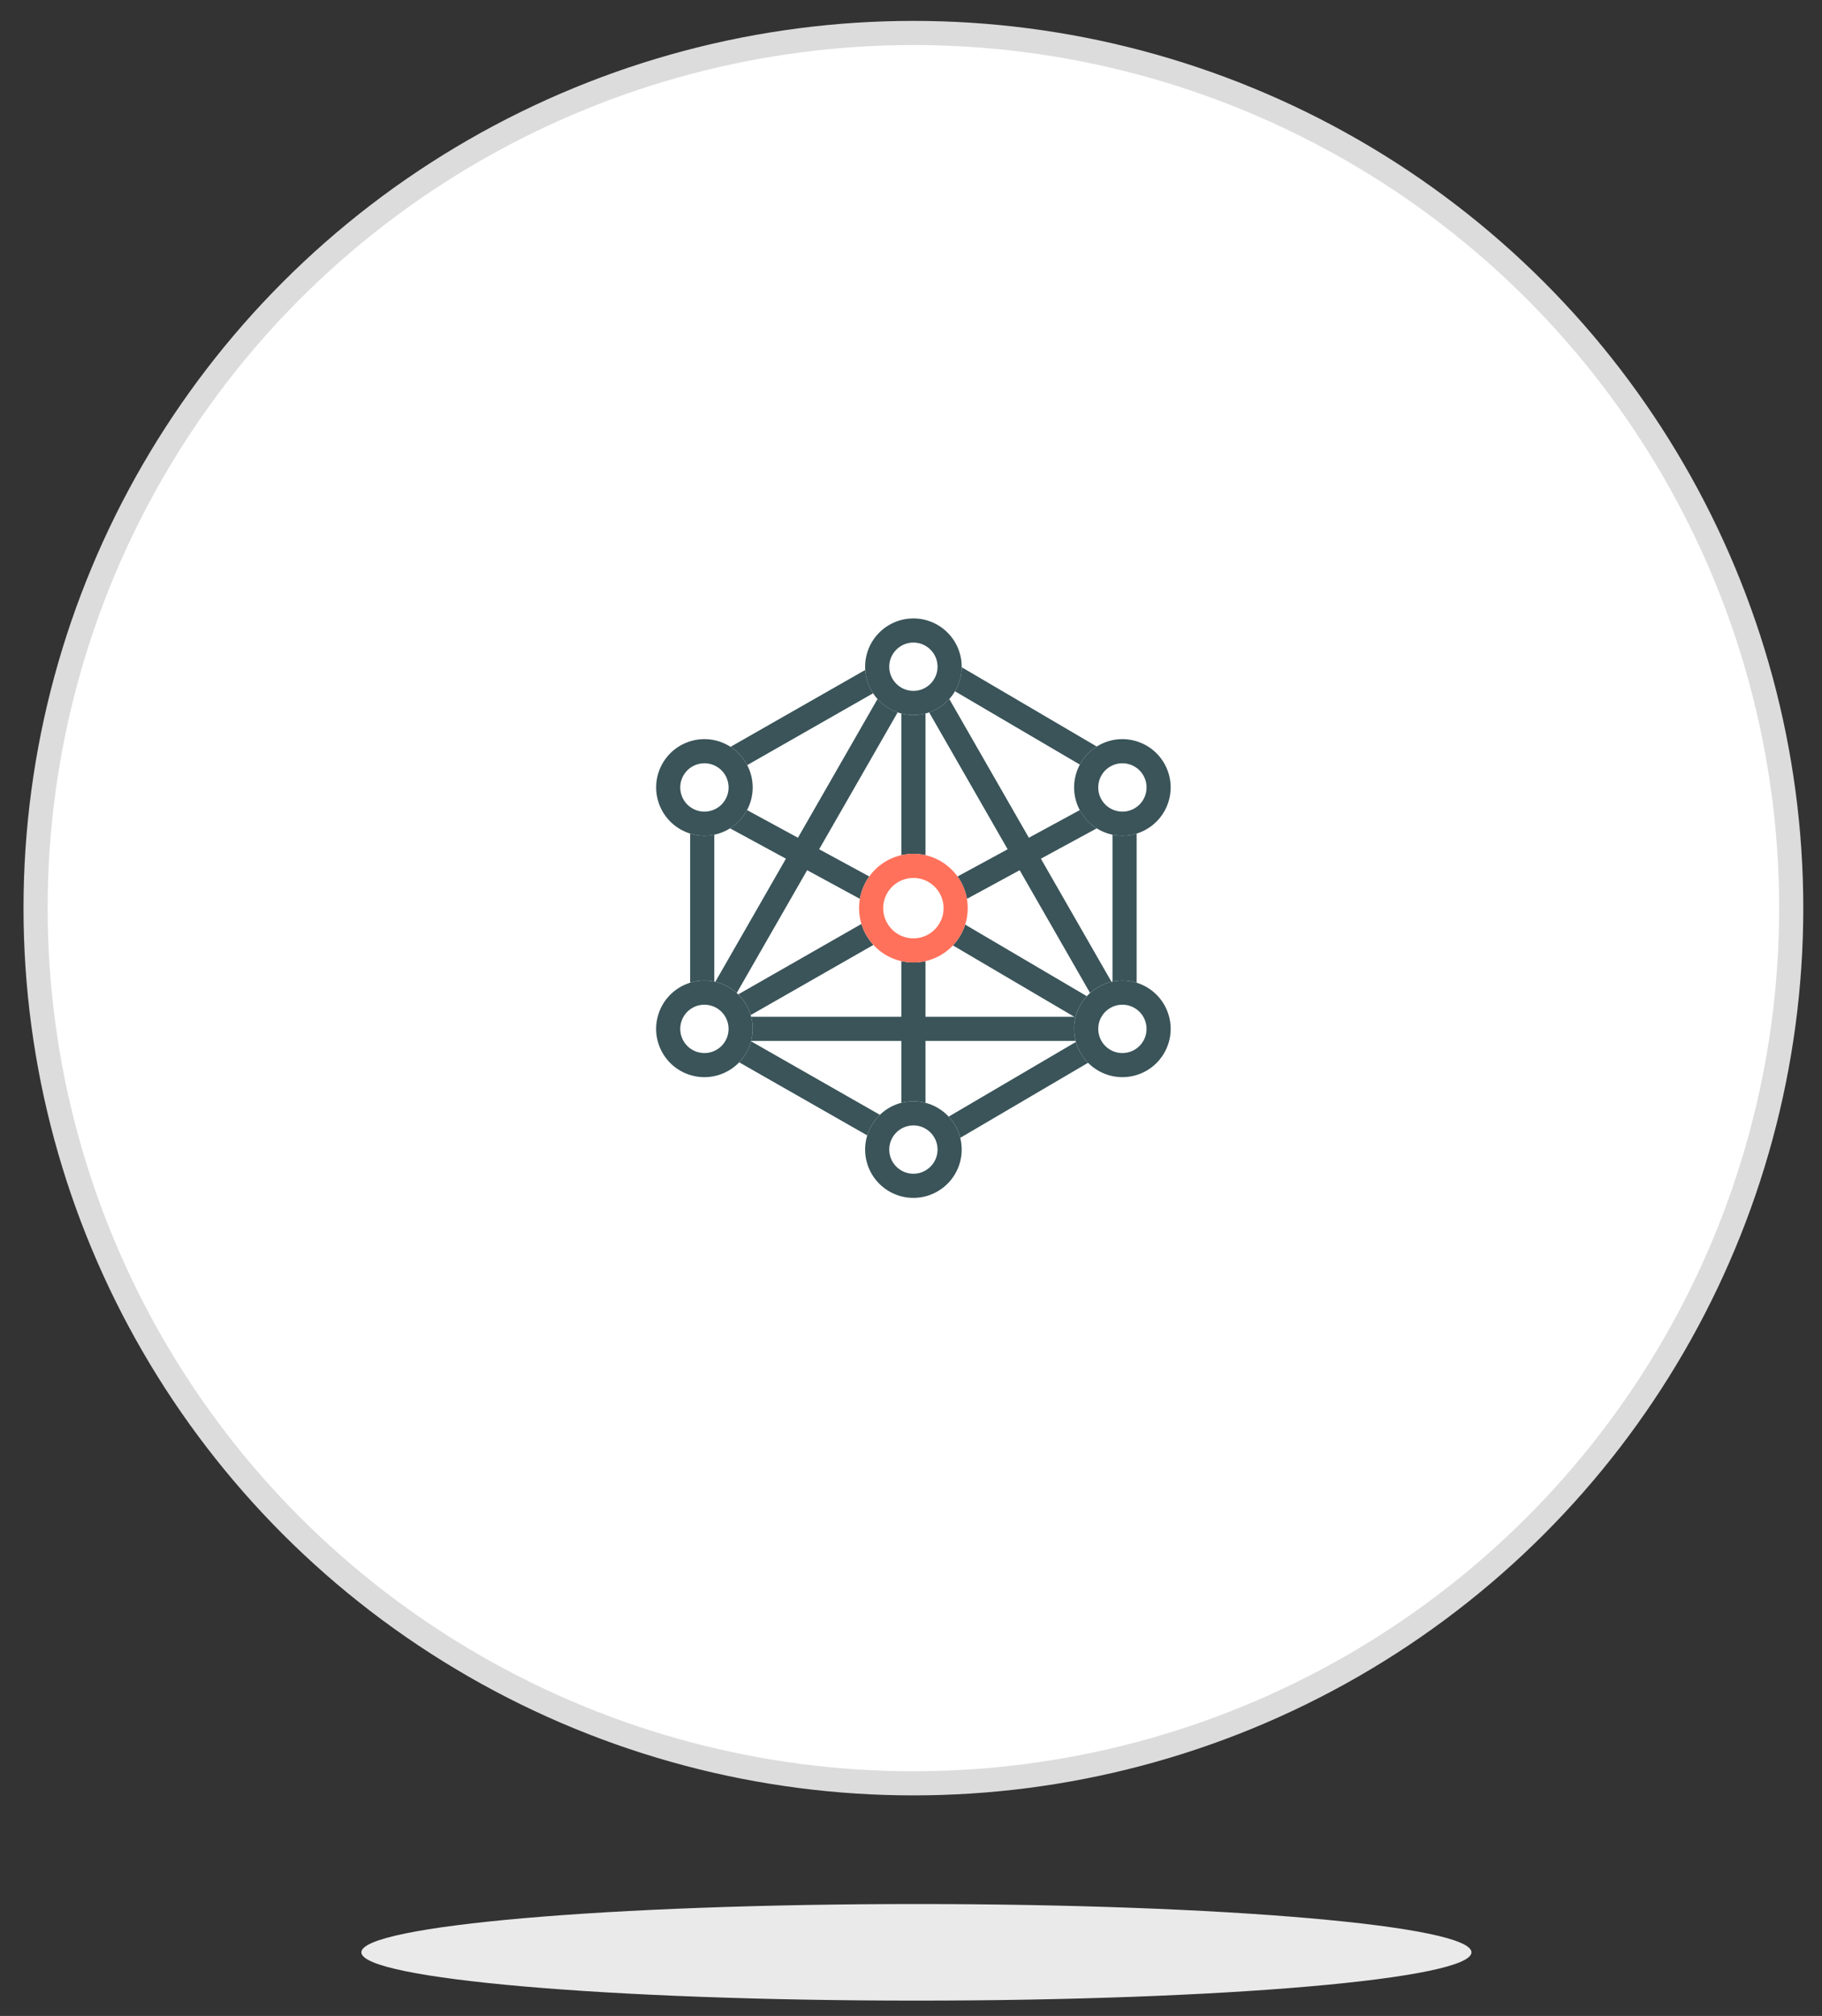
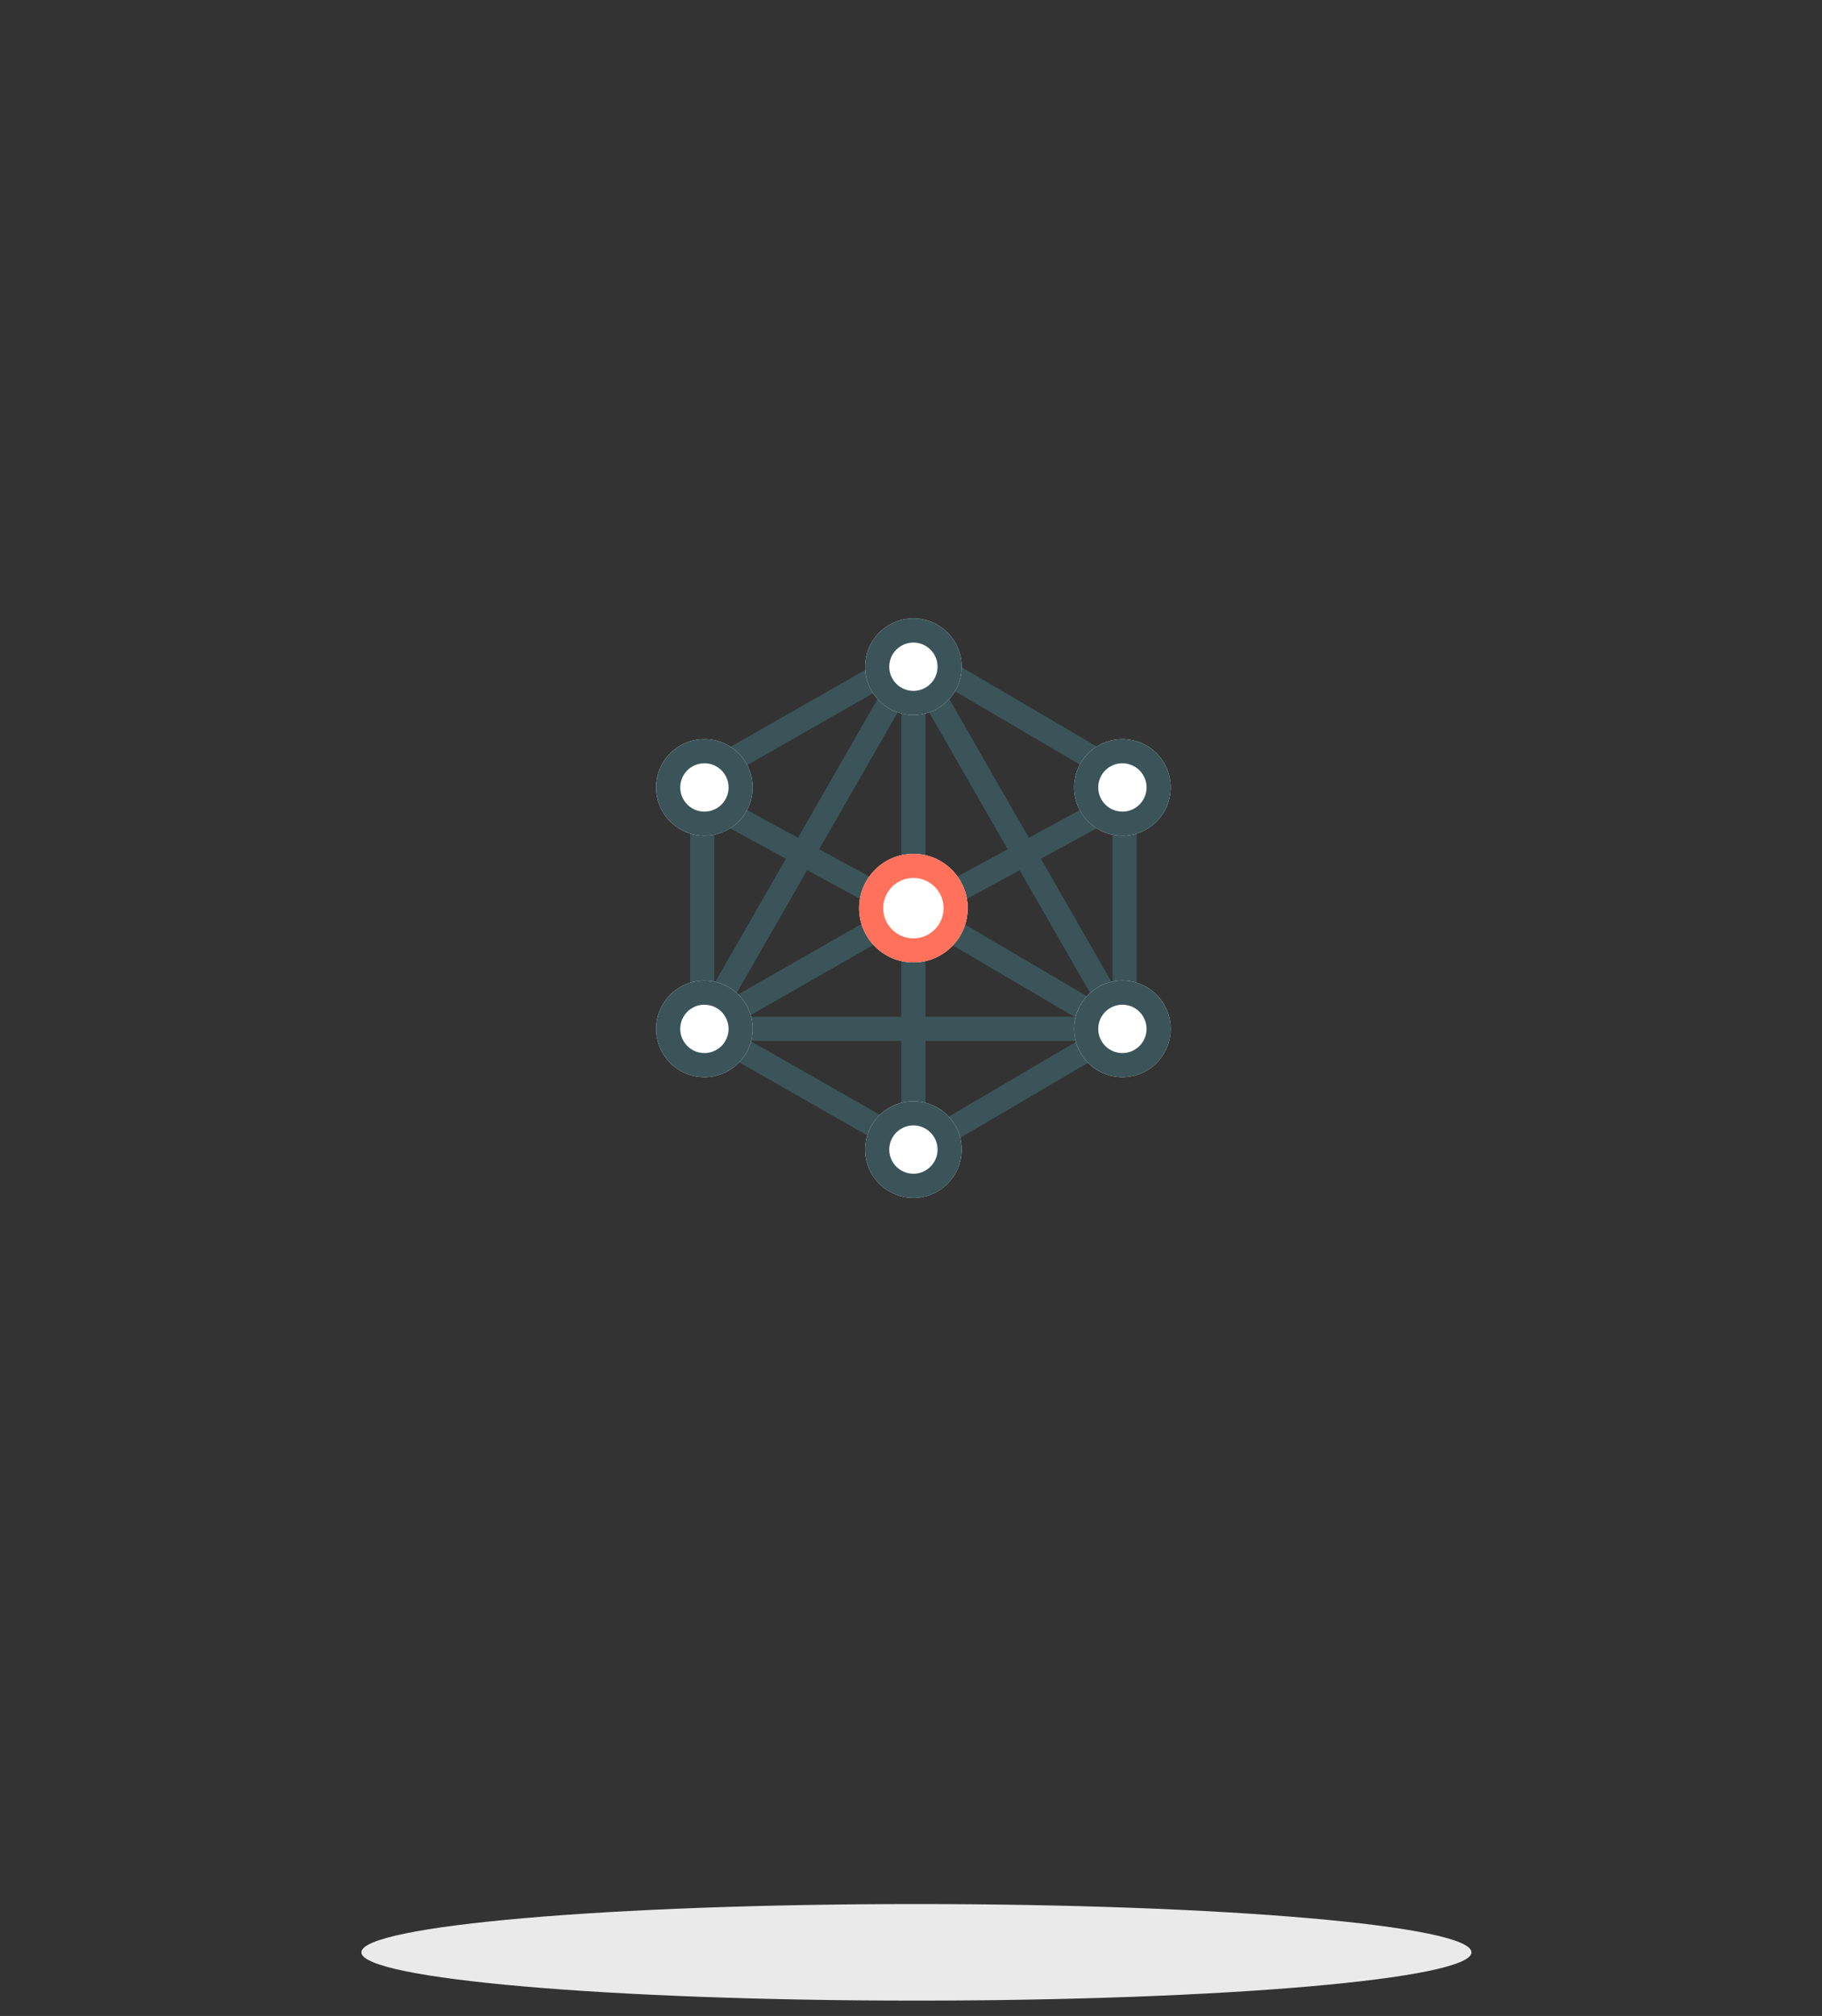
<svg xmlns="http://www.w3.org/2000/svg" xmlns:ns1="http://www.serif.com/" width="100%" height="100%" viewBox="0 0 302 334" version="1.1" xml:space="preserve" style="fill-rule:evenodd;clip-rule:evenodd;stroke-linecap:round;stroke-miterlimit:10;">
  <rect x="0" y="0" width="302" height="334" fill="#333333" stroke="none" />
  <rect id="hero-internal-marketing" x="0.898" y="0.5" width="301" height="333.415" style="fill:none;" />
  <clipPath id="_clip1">
    <rect x="0.898" y="0.5" width="301" height="333.415" />
  </clipPath>
  <g clip-path="url(#_clip1)">
    <clipPath id="_clip2">
-       <path d="M151.398,295.462c80.357,0 145.5,-64.918 145.5,-145c0,-80.081 -65.143,-145 -145.5,-145c-80.358,0 -145.5,64.919 -145.5,145c0,80.082 65.142,145 145.5,145Z" />
+       <path d="M151.398,295.462c80.357,0 145.5,-64.918 145.5,-145c0,-80.081 -65.143,-145 -145.5,-145c-80.358,0 -145.5,64.919 -145.5,145Z" />
    </clipPath>
    <g clip-path="url(#_clip2)">
-       <rect x="0.898" y="0.462" width="301" height="300" style="fill:#fff;" />
-     </g>
+       </g>
    <g>
      <path id="Polygon-1" ns1:id="Polygon 1" d="M151.898,190.462l-35.5,-20.25l0,-41.5l35.5,-20.25l34.5,20.25l0,41.5l-34.5,20.25Z" style="fill:none;fill-rule:nonzero;stroke:#3a5459;stroke-width:4px;" />
      <path id="Shape-31" ns1:id="Shape 31" d="M116.398,170.462l35,-61l35,61l-70,0Z" style="fill:none;stroke:#3a5459;stroke-width:4px;" />
      <path id="Shape-32" ns1:id="Shape 32" d="M116.398,132.462l35,19l35,-19" style="fill:none;stroke:#3a5459;stroke-width:4px;" />
      <path id="Shape-33" ns1:id="Shape 33" d="M151.398,110.462l0,80" style="fill:none;stroke:#3a5459;stroke-width:4px;" />
      <path id="Shape-34" ns1:id="Shape 34" d="M116.398,170.462l35,-20l34,20" style="fill:none;stroke:#3a5459;stroke-width:4px;" />
      <ellipse id="Ellipse-30" ns1:id="Ellipse 30" cx="151.398" cy="150.462" rx="9" ry="9" style="fill:#fff;" />
      <path d="M151.514,141.463l0.116,0.002l0.115,0.004l0.116,0.005l0.114,0.007l0.115,0.008l0.114,0.009l0.113,0.011l0.114,0.012l0.112,0.014l0.113,0.015l0.112,0.016l0.111,0.018l0.111,0.019l0.111,0.02l0.11,0.022l0.109,0.023l0.109,0.025l0.109,0.026l0.108,0.027l0.107,0.028l0.107,0.03l0.107,0.031l0.106,0.032l0.105,0.034l0.105,0.034l0.104,0.036l0.104,0.038l0.103,0.038l0.102,0.04l0.102,0.041l0.102,0.042l0.1,0.043l0.1,0.045l0.099,0.045l0.099,0.047l0.098,0.048l0.098,0.049l0.096,0.051l0.096,0.051l0.095,0.053l0.095,0.053l0.094,0.055l0.093,0.056l0.093,0.057l0.091,0.058l0.091,0.059l0.09,0.06l0.09,0.061l0.088,0.063l0.088,0.063l0.087,0.064l0.086,0.066l0.086,0.066l0.084,0.067l0.084,0.068l0.083,0.07l0.082,0.07l0.081,0.071l0.081,0.072l0.079,0.074l0.079,0.074l0.078,0.075l0.076,0.076l0.076,0.076l0.075,0.078l0.074,0.079l0.074,0.079l0.072,0.081l0.071,0.081l0.07,0.082l0.07,0.083l0.068,0.084l0.067,0.084l0.066,0.086l0.066,0.086l0.064,0.087l0.063,0.088l0.063,0.088l0.061,0.09l0.06,0.09l0.059,0.091l0.058,0.091l0.057,0.093l0.056,0.093l0.055,0.094l0.053,0.094l0.053,0.096l0.051,0.096l0.051,0.096l0.049,0.098l0.048,0.098l0.047,0.098l0.045,0.1l0.045,0.1l0.043,0.1l0.042,0.102l0.041,0.101l0.04,0.103l0.038,0.103l0.038,0.104l0.036,0.104l0.034,0.105l0.034,0.105l0.032,0.106l0.031,0.106l0.03,0.107l0.028,0.108l0.027,0.108l0.026,0.109l0.025,0.109l0.023,0.109l0.022,0.11l0.02,0.111l0.019,0.111l0.018,0.111l0.016,0.112l0.015,0.113l0.014,0.112l0.012,0.113l0.011,0.114l0.009,0.114l0.008,0.115l0.007,0.114l0.005,0.115l0.004,0.116l0.002,0.116l0.001,0.116l-0.001,0.116l-0.002,0.116l-0.004,0.116l-0.005,0.115l-0.007,0.115l-0.008,0.114l-0.009,0.114l-0.011,0.114l-0.012,0.113l-0.014,0.113l-0.015,0.112l-0.016,0.112l-0.018,0.111l-0.019,0.111l-0.02,0.111l-0.022,0.11l-0.023,0.11l-0.025,0.109l-0.026,0.108l-0.027,0.108l-0.028,0.108l-0.03,0.107l-0.031,0.106l-0.032,0.106l-0.034,0.106l-0.034,0.104l-0.036,0.105l-0.038,0.103l-0.038,0.103l-0.04,0.103l-0.041,0.102l-0.042,0.101l-0.043,0.101l-0.045,0.099l-0.045,0.1l-0.047,0.099l-0.048,0.098l-0.049,0.097l-0.051,0.097l-0.051,0.096l-0.053,0.095l-0.053,0.094l-0.055,0.094l-0.056,0.093l-0.057,0.093l-0.058,0.092l-0.059,0.09l-0.06,0.091l-0.061,0.089l-0.063,0.089l-0.063,0.087l-0.064,0.087l-0.066,0.087l-0.066,0.085l-0.067,0.085l-0.068,0.084l-0.07,0.082l-0.07,0.083l-0.071,0.081l-0.072,0.08l-0.074,0.08l-0.074,0.078l-0.075,0.078l-0.076,0.077l-0.076,0.076l-0.078,0.075l-0.079,0.074l-0.079,0.073l-0.081,0.072l-0.081,0.071l-0.082,0.071l-0.083,0.069l-0.084,0.068l-0.084,0.067l-0.086,0.067l-0.086,0.065l-0.087,0.064l-0.088,0.064l-0.088,0.062l-0.09,0.061l-0.09,0.06l-0.091,0.059l-0.091,0.058l-0.093,0.057l-0.093,0.056l-0.094,0.055l-0.095,0.054l-0.095,0.052l-0.096,0.052l-0.096,0.05l-0.098,0.049l-0.098,0.048l-0.099,0.047l-0.099,0.045l-0.1,0.045l-0.1,0.043l-0.102,0.042l-0.102,0.041l-0.102,0.04l-0.103,0.039l-0.104,0.037l-0.104,0.036l-0.105,0.035l-0.105,0.033l-0.106,0.032l-0.107,0.031l-0.107,0.03l-0.107,0.028l-0.108,0.028l-0.109,0.025l-0.109,0.025l-0.109,0.023l-0.11,0.022l-0.111,0.02l-0.111,0.019l-0.111,0.018l-0.112,0.017l-0.113,0.015l-0.112,0.013l-0.114,0.013l-0.113,0.01l-0.114,0.01l-0.115,0.008l-0.114,0.006l-0.116,0.005l-0.115,0.004l-0.116,0.002l-0.116,0.001l-0.117,-0.001l-0.115,-0.002l-0.116,-0.004l-0.115,-0.005l-0.115,-0.006l-0.114,-0.008l-0.114,-0.01l-0.114,-0.01l-0.113,-0.013l-0.113,-0.013l-0.112,-0.015l-0.112,-0.017l-0.112,-0.018l-0.111,-0.019l-0.11,-0.02l-0.11,-0.022l-0.11,-0.023l-0.109,-0.025l-0.108,-0.025l-0.108,-0.028l-0.108,-0.028l-0.107,-0.03l-0.106,-0.031l-0.106,-0.032l-0.106,-0.033l-0.105,-0.035l-0.104,-0.036l-0.103,-0.037l-0.103,-0.039l-0.103,-0.04l-0.102,-0.041l-0.101,-0.042l-0.101,-0.043l-0.1,-0.045l-0.099,-0.045l-0.099,-0.047l-0.098,-0.048l-0.097,-0.049l-0.097,-0.05l-0.096,-0.052l-0.095,-0.052l-0.095,-0.054l-0.093,-0.055l-0.094,-0.056l-0.092,-0.057l-0.092,-0.058l-0.091,-0.059l-0.09,-0.06l-0.089,-0.061l-0.089,-0.062l-0.088,-0.064l-0.087,-0.064l-0.086,-0.065l-0.085,-0.067l-0.085,-0.067l-0.084,-0.068l-0.083,-0.069l-0.082,-0.071l-0.081,-0.071l-0.08,-0.072l-0.08,-0.073l-0.078,-0.074l-0.078,-0.075l-0.077,-0.076l-0.076,-0.077l-0.075,-0.078l-0.074,-0.078l-0.073,-0.08l-0.072,-0.08l-0.071,-0.081l-0.071,-0.083l-0.069,-0.082l-0.068,-0.084l-0.068,-0.085l-0.066,-0.085l-0.065,-0.087l-0.065,-0.087l-0.063,-0.087l-0.062,-0.089l-0.061,-0.089l-0.06,-0.091l-0.06,-0.09l-0.058,-0.092l-0.057,-0.093l-0.055,-0.093l-0.055,-0.094l-0.054,-0.094l-0.052,-0.095l-0.052,-0.096l-0.05,-0.097l-0.049,-0.097l-0.048,-0.098l-0.047,-0.099l-0.046,-0.1l-0.044,-0.099l-0.044,-0.101l-0.042,-0.101l-0.041,-0.102l-0.039,-0.103l-0.039,-0.103l-0.037,-0.103l-0.036,-0.105l-0.035,-0.104l-0.033,-0.106l-0.033,-0.106l-0.031,-0.106l-0.029,-0.107l-0.029,-0.108l-0.027,-0.108l-0.026,-0.108l-0.024,-0.109l-0.023,-0.11l-0.022,-0.11l-0.021,-0.111l-0.019,-0.111l-0.017,-0.111l-0.017,-0.112l-0.015,-0.112l-0.014,-0.113l-0.012,-0.113l-0.011,-0.114l-0.009,-0.114l-0.008,-0.114l-0.007,-0.115l-0.005,-0.115l-0.003,-0.116l-0.003,-0.116l0,-0.116l0,-0.116l0.003,-0.116l0.003,-0.116l0.005,-0.115l0.007,-0.114l0.008,-0.115l0.009,-0.114l0.011,-0.114l0.012,-0.113l0.014,-0.112l0.015,-0.113l0.017,-0.112l0.017,-0.111l0.019,-0.111l0.021,-0.111l0.022,-0.11l0.023,-0.109l0.024,-0.109l0.026,-0.109l0.027,-0.108l0.029,-0.108l0.029,-0.107l0.031,-0.106l0.033,-0.106l0.033,-0.105l0.035,-0.105l0.036,-0.104l0.037,-0.104l0.039,-0.103l0.039,-0.103l0.041,-0.101l0.042,-0.102l0.044,-0.1l0.044,-0.1l0.046,-0.1l0.047,-0.098l0.048,-0.098l0.049,-0.098l0.05,-0.096l0.052,-0.096l0.052,-0.096l0.054,-0.094l0.055,-0.094l0.055,-0.093l0.057,-0.093l0.058,-0.091l0.06,-0.091l0.06,-0.09l0.061,-0.09l0.062,-0.088l0.063,-0.088l0.065,-0.087l0.065,-0.086l0.066,-0.086l0.068,-0.084l0.068,-0.084l0.069,-0.083l0.071,-0.082l0.071,-0.081l0.072,-0.081l0.073,-0.079l0.074,-0.079l0.075,-0.078l0.076,-0.076l0.077,-0.076l0.078,-0.075l0.078,-0.074l0.08,-0.074l0.08,-0.072l0.081,-0.071l0.082,-0.07l0.083,-0.07l0.084,-0.068l0.085,-0.067l0.085,-0.066l0.086,-0.066l0.087,-0.064l0.088,-0.063l0.089,-0.063l0.089,-0.061l0.09,-0.06l0.091,-0.059l0.092,-0.058l0.092,-0.057l0.094,-0.056l0.093,-0.055l0.095,-0.053l0.095,-0.053l0.096,-0.051l0.097,-0.051l0.097,-0.049l0.098,-0.048l0.099,-0.047l0.099,-0.045l0.1,-0.045l0.101,-0.043l0.101,-0.042l0.102,-0.041l0.103,-0.04l0.103,-0.038l0.103,-0.038l0.104,-0.036l0.105,-0.034l0.106,-0.034l0.106,-0.032l0.106,-0.031l0.107,-0.03l0.108,-0.028l0.108,-0.027l0.108,-0.026l0.109,-0.025l0.11,-0.023l0.11,-0.022l0.11,-0.02l0.111,-0.019l0.112,-0.018l0.112,-0.016l0.112,-0.015l0.113,-0.014l0.113,-0.012l0.114,-0.011l0.114,-0.009l0.114,-0.008l0.115,-0.007l0.115,-0.005l0.116,-0.004l0.115,-0.002l0.117,-0.001l0.116,0.001Zm-0.181,4l-0.066,0.001l-0.065,0.002l-0.065,0.003l-0.064,0.004l-0.063,0.004l-0.064,0.005l-0.063,0.006l-0.063,0.007l-0.063,0.008l-0.063,0.008l-0.062,0.009l-0.061,0.01l-0.062,0.011l-0.061,0.011l-0.06,0.012l-0.06,0.013l-0.061,0.013l-0.061,0.015l-0.059,0.014l-0.059,0.016l-0.059,0.017l-0.058,0.016l-0.059,0.018l-0.059,0.019l-0.058,0.019l-0.057,0.02l-0.057,0.02l-0.057,0.022l-0.057,0.022l-0.056,0.023l-0.056,0.023l-0.056,0.024l-0.055,0.024l-0.055,0.026l-0.054,0.025l-0.055,0.027l-0.054,0.027l-0.053,0.028l-0.053,0.029l-0.054,0.029l-0.052,0.03l-0.051,0.03l-0.053,0.031l-0.052,0.032l-0.05,0.032l-0.05,0.033l-0.052,0.034l-0.049,0.033l-0.049,0.035l-0.049,0.035l-0.049,0.036l-0.048,0.037l-0.047,0.037l-0.048,0.037l-0.047,0.039l-0.046,0.038l-0.045,0.039l-0.046,0.04l-0.045,0.041l-0.045,0.041l-0.043,0.04l-0.043,0.042l-0.043,0.043l-0.043,0.043l-0.042,0.044l-0.041,0.043l-0.041,0.045l-0.041,0.045l-0.04,0.046l-0.038,0.045l-0.039,0.046l-0.038,0.047l-0.038,0.047l-0.037,0.047l-0.036,0.049l-0.036,0.049l-0.036,0.049l-0.034,0.049l-0.034,0.049l-0.034,0.051l-0.033,0.05l-0.031,0.051l-0.032,0.051l-0.032,0.053l-0.03,0.052l-0.03,0.052l-0.029,0.053l-0.028,0.053l-0.028,0.054l-0.027,0.053l-0.027,0.055l-0.026,0.055l-0.025,0.055l-0.025,0.055l-0.024,0.055l-0.023,0.056l-0.023,0.057l-0.022,0.056l-0.021,0.058l-0.021,0.057l-0.019,0.057l-0.02,0.059l-0.018,0.057l-0.018,0.058l-0.017,0.059l-0.016,0.059l-0.016,0.06l-0.015,0.059l-0.014,0.06l-0.014,0.061l-0.013,0.06l-0.012,0.061l-0.011,0.061l-0.011,0.062l-0.009,0.061l-0.009,0.062l-0.009,0.063l-0.007,0.062l-0.007,0.063l-0.006,0.064l-0.005,0.063l-0.005,0.064l-0.004,0.064l-0.002,0.065l-0.003,0.065l-0.001,0.064l0,0.066l0,0.066l0.001,0.064l0.003,0.066l0.002,0.065l0.004,0.063l0.005,0.065l0.005,0.063l0.006,0.063l0.007,0.063l0.007,0.062l0.009,0.063l0.009,0.062l0.009,0.062l0.011,0.061l0.011,0.061l0.012,0.061l0.013,0.061l0.014,0.06l0.014,0.06l0.015,0.06l0.016,0.059l0.016,0.059l0.017,0.059l0.018,0.059l0.018,0.057l0.02,0.058l0.019,0.058l0.021,0.057l0.021,0.057l0.022,0.057l0.023,0.056l0.023,0.056l0.024,0.055l0.025,0.056l0.025,0.055l0.026,0.054l0.026,0.054l0.028,0.055l0.028,0.053l0.028,0.053l0.029,0.053l0.03,0.052l0.03,0.052l0.032,0.053l0.032,0.052l0.031,0.05l0.033,0.05l0.034,0.051l0.034,0.049l0.034,0.05l0.036,0.049l0.036,0.049l0.036,0.047l0.037,0.048l0.038,0.048l0.038,0.047l0.038,0.045l0.04,0.046l0.039,0.045l0.041,0.045l0.041,0.045l0.042,0.044l0.041,0.044l0.043,0.042l0.043,0.043l0.042,0.041l0.044,0.041l0.046,0.042l0.044,0.04l0.045,0.04l0.046,0.039l0.046,0.039l0.047,0.038l0.048,0.038l0.047,0.036l0.049,0.038l0.048,0.035l0.049,0.035l0.049,0.035l0.049,0.033l0.052,0.035l0.05,0.032l0.051,0.033l0.052,0.032l0.051,0.03l0.051,0.03l0.053,0.03l0.054,0.03l0.053,0.028l0.053,0.028l0.054,0.027l0.055,0.027l0.054,0.026l0.055,0.025l0.055,0.025l0.056,0.024l0.056,0.023l0.056,0.022l0.057,0.022l0.057,0.022l0.057,0.02l0.058,0.02l0.057,0.019l0.058,0.019l0.06,0.018l0.058,0.017l0.059,0.016l0.059,0.016l0.06,0.015l0.06,0.014l0.06,0.014l0.061,0.012l0.06,0.012l0.061,0.012l0.062,0.01l0.061,0.01l0.062,0.009l0.064,0.009l0.062,0.007l0.063,0.007l0.063,0.006l0.063,0.005l0.064,0.005l0.064,0.003l0.065,0.003l0.066,0.002l0.065,0.002l0.065,0l0.065,0l0.065,-0.002l0.065,-0.002l0.065,-0.003l0.065,-0.003l0.063,-0.005l0.063,-0.005l0.064,-0.006l0.062,-0.007l0.063,-0.007l0.063,-0.009l0.062,-0.009l0.061,-0.01l0.062,-0.01l0.061,-0.012l0.061,-0.012l0.061,-0.012l0.06,-0.014l0.059,-0.014l0.06,-0.015l0.06,-0.016l0.058,-0.016l0.059,-0.017l0.059,-0.018l0.058,-0.019l0.057,-0.019l0.058,-0.02l0.057,-0.02l0.058,-0.022l0.057,-0.022l0.055,-0.022l0.056,-0.023l0.056,-0.025l0.056,-0.024l0.054,-0.025l0.055,-0.026l0.054,-0.027l0.054,-0.027l0.054,-0.028l0.053,-0.028l0.053,-0.03l0.053,-0.03l0.052,-0.03l0.051,-0.03l0.051,-0.032l0.052,-0.033l0.05,-0.033l0.051,-0.033l0.049,-0.034l0.05,-0.035l0.049,-0.035l0.047,-0.035l0.05,-0.038l0.047,-0.036l0.047,-0.038l0.047,-0.038l0.046,-0.039l0.046,-0.039l0.045,-0.04l0.045,-0.04l0.045,-0.042l0.044,-0.041l0.043,-0.041l0.043,-0.043l0.043,-0.043l0.041,-0.043l0.041,-0.043l0.042,-0.046l0.04,-0.045l0.039,-0.044l0.04,-0.047l0.038,-0.045l0.038,-0.047l0.039,-0.048l0.036,-0.048l0.037,-0.048l0.036,-0.048l0.035,-0.049l0.035,-0.05l0.034,-0.049l0.033,-0.051l0.033,-0.05l0.032,-0.051l0.032,-0.052l0.031,-0.051l0.03,-0.052l0.03,-0.053l0.029,-0.053l0.029,-0.053l0.028,-0.053l0.027,-0.055l0.027,-0.054l0.025,-0.054l0.026,-0.055l0.024,-0.056l0.024,-0.055l0.024,-0.057l0.022,-0.055l0.022,-0.057l0.022,-0.057l0.02,-0.057l0.02,-0.058l0.019,-0.057l0.018,-0.058l0.018,-0.059l0.017,-0.059l0.017,-0.059l0.015,-0.059l0.016,-0.06l0.014,-0.06l0.013,-0.06l0.013,-0.061l0.012,-0.061l0.011,-0.061l0.011,-0.061l0.01,-0.063l0.009,-0.061l0.008,-0.062l0.008,-0.062l0.007,-0.064l0.006,-0.063l0.005,-0.063l0.004,-0.065l0.004,-0.064l0.003,-0.064l0.002,-0.065l0.001,-0.065l0.001,-0.066l-0.001,-0.066l-0.001,-0.065l-0.002,-0.064l-0.003,-0.064l-0.004,-0.065l-0.004,-0.064l-0.005,-0.063l-0.006,-0.064l-0.007,-0.064l-0.008,-0.062l-0.008,-0.061l-0.009,-0.062l-0.01,-0.062l-0.011,-0.062l-0.011,-0.061l-0.012,-0.061l-0.013,-0.06l-0.013,-0.061l-0.015,-0.06l-0.014,-0.059l-0.016,-0.06l-0.017,-0.059l-0.017,-0.059l-0.018,-0.058l-0.018,-0.058l-0.019,-0.058l-0.02,-0.057l-0.02,-0.057l-0.022,-0.058l-0.022,-0.056l-0.022,-0.056l-0.024,-0.057l-0.024,-0.055l-0.024,-0.055l-0.025,-0.055l-0.026,-0.055l-0.027,-0.055l-0.027,-0.053l-0.028,-0.054l-0.029,-0.053l-0.029,-0.053l-0.03,-0.053l-0.03,-0.052l-0.031,-0.051l-0.032,-0.052l-0.032,-0.051l-0.033,-0.05l-0.033,-0.051l-0.034,-0.049l-0.035,-0.05l-0.035,-0.048l-0.036,-0.048l-0.037,-0.05l-0.037,-0.047l-0.037,-0.047l-0.039,-0.047l-0.038,-0.046l-0.039,-0.046l-0.04,-0.045l-0.04,-0.045l-0.042,-0.045l-0.041,-0.043l-0.041,-0.044l-0.043,-0.043l-0.043,-0.043l-0.044,-0.042l-0.043,-0.04l-0.045,-0.041l-0.045,-0.041l-0.046,-0.04l-0.045,-0.039l-0.046,-0.038l-0.047,-0.039l-0.047,-0.037l-0.047,-0.037l-0.049,-0.037l-0.048,-0.036l-0.05,-0.035l-0.049,-0.035l-0.049,-0.034l-0.051,-0.033l-0.05,-0.033l-0.051,-0.032l-0.051,-0.032l-0.053,-0.031l-0.052,-0.03l-0.052,-0.03l-0.053,-0.029l-0.053,-0.029l-0.054,-0.028l-0.054,-0.027l-0.054,-0.027l-0.055,-0.026l-0.054,-0.025l-0.056,-0.024l-0.056,-0.024l-0.056,-0.024l-0.055,-0.022l-0.057,-0.022l-0.058,-0.022l-0.057,-0.02l-0.057,-0.02l-0.058,-0.019l-0.059,-0.019l-0.058,-0.018l-0.059,-0.017l-0.058,-0.016l-0.06,-0.016l-0.059,-0.014l-0.06,-0.015l-0.061,-0.013l-0.06,-0.013l-0.061,-0.012l-0.061,-0.011l-0.062,-0.011l-0.061,-0.01l-0.062,-0.009l-0.062,-0.008l-0.064,-0.008l-0.062,-0.007l-0.064,-0.006l-0.064,-0.005l-0.062,-0.004l-0.065,-0.004l-0.065,-0.003l-0.064,-0.002l-0.066,-0.001l-0.065,-0.001l-0.065,0.001Z" style="fill:#ff715b;" />
      <path id="Ellipse-30-copy" ns1:id="Ellipse 30 copy" d="M151.398,182.462c4.415,0 8,3.585 8,8c0,4.416 -3.585,8 -8,8c-4.416,0 -8,-3.584 -8,-8c0,-4.415 3.584,-8 8,-8Zm41.569,-8c-2.209,3.827 -7.102,5.137 -10.928,2.928c-3.827,-2.209 -5.138,-7.102 -2.928,-10.928c2.209,-3.826 7.101,-5.137 10.928,-2.928c3.826,2.209 5.137,7.102 2.928,10.928Zm-69.282,-8c2.209,3.826 0.898,8.719 -2.928,10.928c-3.827,2.209 -8.719,0.899 -10.928,-2.928c-2.21,-3.826 -0.899,-8.719 2.928,-10.928c3.826,-2.209 8.719,-0.898 10.928,2.928Zm69.282,-40c2.209,3.827 0.898,8.719 -2.928,10.928c-3.827,2.209 -8.719,0.898 -10.928,-2.928c-2.21,-3.826 -0.899,-8.719 2.928,-10.928c3.826,-2.209 8.719,-0.898 10.928,2.928Zm-69.282,8c-2.209,3.826 -7.102,5.137 -10.928,2.928c-3.827,-2.209 -5.138,-7.101 -2.928,-10.928c2.209,-3.826 7.101,-5.137 10.928,-2.928c3.826,2.209 5.137,7.102 2.928,10.928Zm27.713,-32c4.415,0 8,3.585 8,8c0,4.416 -3.585,8 -8,8c-4.416,0 -8,-3.584 -8,-8c0,-4.415 3.584,-8 8,-8Z" style="fill:#fff;" />
      <path d="M151.501,182.463l0.103,0.002l0.103,0.003l0.102,0.005l0.102,0.006l0.102,0.007l0.101,0.008l0.101,0.01l0.101,0.011l0.1,0.012l0.1,0.013l0.099,0.015l0.099,0.015l0.099,0.017l0.098,0.019l0.098,0.019l0.098,0.021l0.096,0.021l0.097,0.023l0.096,0.024l0.096,0.026l0.095,0.026l0.094,0.028l0.095,0.028l0.093,0.03l0.093,0.031l0.093,0.032l0.092,0.033l0.092,0.034l0.091,0.036l0.09,0.036l0.09,0.037l0.09,0.039l0.089,0.039l0.088,0.041l0.088,0.042l0.087,0.042l0.086,0.044l0.086,0.045l0.086,0.045l0.084,0.047l0.084,0.048l0.084,0.049l0.083,0.049l0.082,0.051l0.081,0.051l0.081,0.053l0.08,0.053l0.08,0.055l0.079,0.055l0.078,0.056l0.077,0.058l0.077,0.058l0.076,0.059l0.075,0.059l0.074,0.061l0.074,0.062l0.073,0.062l0.072,0.063l0.072,0.065l0.07,0.065l0.07,0.065l0.069,0.067l0.068,0.068l0.068,0.068l0.067,0.069l0.065,0.07l0.065,0.07l0.065,0.072l0.063,0.072l0.062,0.073l0.062,0.074l0.061,0.074l0.06,0.075l0.058,0.076l0.059,0.077l0.057,0.077l0.056,0.079l0.055,0.078l0.055,0.08l0.053,0.08l0.053,0.081l0.051,0.081l0.051,0.082l0.049,0.083l0.049,0.084l0.048,0.084l0.047,0.084l0.045,0.086l0.045,0.086l0.044,0.086l0.042,0.087l0.042,0.088l0.041,0.088l0.039,0.089l0.039,0.09l0.037,0.09l0.036,0.09l0.036,0.091l0.034,0.092l0.033,0.092l0.032,0.093l0.031,0.093l0.03,0.093l0.028,0.095l0.028,0.094l0.026,0.095l0.026,0.096l0.024,0.096l0.023,0.097l0.021,0.097l0.021,0.097l0.019,0.098l0.019,0.098l0.017,0.099l0.015,0.099l0.015,0.099l0.013,0.1l0.012,0.1l0.011,0.101l0.01,0.101l0.008,0.101l0.007,0.102l0.006,0.102l0.005,0.102l0.003,0.103l0.002,0.103l0.001,0.103l-0.001,0.104l-0.002,0.103l-0.003,0.102l-0.005,0.103l-0.006,0.102l-0.007,0.102l-0.008,0.101l-0.01,0.101l-0.011,0.1l-0.012,0.101l-0.013,0.1l-0.015,0.099l-0.015,0.099l-0.017,0.099l-0.019,0.098l-0.019,0.098l-0.021,0.097l-0.021,0.097l-0.023,0.097l-0.024,0.096l-0.026,0.095l-0.026,0.095l-0.028,0.095l-0.028,0.094l-0.03,0.094l-0.031,0.093l-0.032,0.093l-0.033,0.092l-0.034,0.091l-0.036,0.092l-0.036,0.09l-0.037,0.09l-0.039,0.09l-0.039,0.088l-0.041,0.089l-0.042,0.087l-0.042,0.088l-0.044,0.086l-0.045,0.086l-0.045,0.085l-0.047,0.085l-0.048,0.084l-0.049,0.084l-0.049,0.082l-0.051,0.083l-0.051,0.081l-0.053,0.081l-0.053,0.08l-0.055,0.079l-0.055,0.079l-0.056,0.078l-0.057,0.078l-0.059,0.076l-0.058,0.076l-0.06,0.075l-0.061,0.075l-0.062,0.074l-0.062,0.073l-0.063,0.072l-0.065,0.071l-0.065,0.071l-0.065,0.07l-0.067,0.069l-0.068,0.068l-0.068,0.068l-0.069,0.066l-0.07,0.066l-0.07,0.065l-0.072,0.064l-0.072,0.064l-0.073,0.062l-0.074,0.062l-0.074,0.06l-0.075,0.06l-0.076,0.059l-0.077,0.058l-0.077,0.057l-0.078,0.057l-0.079,0.055l-0.08,0.054l-0.08,0.054l-0.081,0.052l-0.081,0.052l-0.082,0.051l-0.083,0.049l-0.084,0.049l-0.084,0.048l-0.084,0.046l-0.086,0.046l-0.086,0.045l-0.086,0.043l-0.087,0.043l-0.088,0.042l-0.088,0.04l-0.089,0.04l-0.09,0.038l-0.09,0.038l-0.09,0.036l-0.091,0.035l-0.092,0.035l-0.092,0.033l-0.093,0.032l-0.093,0.031l-0.093,0.029l-0.095,0.029l-0.094,0.028l-0.095,0.026l-0.096,0.025l-0.096,0.024l-0.097,0.023l-0.096,0.022l-0.098,0.021l-0.098,0.019l-0.098,0.018l-0.099,0.017l-0.099,0.016l-0.099,0.015l-0.1,0.013l-0.1,0.012l-0.101,0.011l-0.101,0.01l-0.101,0.008l-0.102,0.007l-0.102,0.006l-0.102,0.005l-0.103,0.003l-0.103,0.002l-0.103,0l-0.104,0l-0.103,-0.002l-0.102,-0.003l-0.103,-0.005l-0.102,-0.006l-0.101,-0.007l-0.102,-0.008l-0.101,-0.01l-0.1,-0.011l-0.101,-0.012l-0.099,-0.013l-0.1,-0.015l-0.099,-0.016l-0.099,-0.017l-0.098,-0.018l-0.098,-0.019l-0.097,-0.021l-0.097,-0.022l-0.097,-0.023l-0.096,-0.024l-0.095,-0.025l-0.095,-0.026l-0.095,-0.028l-0.094,-0.029l-0.094,-0.029l-0.093,-0.031l-0.093,-0.032l-0.092,-0.033l-0.091,-0.035l-0.091,-0.035l-0.091,-0.036l-0.09,-0.038l-0.089,-0.038l-0.089,-0.04l-0.089,-0.04l-0.087,-0.042l-0.087,-0.043l-0.087,-0.043l-0.086,-0.045l-0.085,-0.046l-0.085,-0.046l-0.084,-0.048l-0.083,-0.049l-0.083,-0.049l-0.082,-0.051l-0.082,-0.052l-0.081,-0.052l-0.08,-0.054l-0.079,-0.054l-0.079,-0.055l-0.078,-0.057l-0.078,-0.057l-0.076,-0.058l-0.076,-0.059l-0.075,-0.06l-0.075,-0.06l-0.074,-0.062l-0.072,-0.062l-0.073,-0.064l-0.071,-0.064l-0.071,-0.065l-0.07,-0.066l-0.069,-0.066l-0.068,-0.068l-0.068,-0.068l-0.066,-0.069l-0.066,-0.07l-0.065,-0.071l-0.064,-0.071l-0.063,-0.072l-0.063,-0.073l-0.062,-0.074l-0.06,-0.075l-0.06,-0.075l-0.059,-0.076l-0.058,-0.076l-0.057,-0.078l-0.057,-0.078l-0.055,-0.079l-0.054,-0.079l-0.054,-0.08l-0.052,-0.081l-0.052,-0.081l-0.05,-0.083l-0.05,-0.082l-0.049,-0.084l-0.047,-0.084l-0.047,-0.085l-0.046,-0.085l-0.045,-0.086l-0.043,-0.086l-0.043,-0.088l-0.042,-0.087l-0.04,-0.089l-0.04,-0.088l-0.038,-0.09l-0.038,-0.09l-0.036,-0.09l-0.035,-0.092l-0.035,-0.091l-0.033,-0.092l-0.032,-0.093l-0.031,-0.093l-0.029,-0.094l-0.029,-0.094l-0.028,-0.095l-0.026,-0.095l-0.025,-0.095l-0.024,-0.096l-0.023,-0.097l-0.022,-0.097l-0.021,-0.097l-0.019,-0.098l-0.018,-0.098l-0.017,-0.099l-0.016,-0.099l-0.015,-0.099l-0.013,-0.1l-0.012,-0.101l-0.011,-0.1l-0.01,-0.101l-0.008,-0.101l-0.007,-0.102l-0.006,-0.102l-0.004,-0.103l-0.004,-0.102l-0.002,-0.103l0,-0.104l0,-0.103l0.002,-0.103l0.004,-0.103l0.004,-0.102l0.006,-0.102l0.007,-0.102l0.008,-0.101l0.01,-0.101l0.011,-0.101l0.012,-0.1l0.013,-0.1l0.015,-0.099l0.016,-0.099l0.017,-0.099l0.018,-0.098l0.019,-0.098l0.021,-0.097l0.022,-0.097l0.023,-0.097l0.024,-0.096l0.025,-0.096l0.026,-0.095l0.028,-0.094l0.029,-0.095l0.029,-0.093l0.031,-0.093l0.032,-0.093l0.033,-0.092l0.035,-0.092l0.035,-0.091l0.036,-0.09l0.038,-0.09l0.038,-0.09l0.04,-0.089l0.04,-0.088l0.042,-0.088l0.043,-0.087l0.043,-0.086l0.045,-0.086l0.046,-0.086l0.047,-0.084l0.047,-0.084l0.049,-0.084l0.05,-0.083l0.05,-0.082l0.052,-0.081l0.052,-0.081l0.054,-0.08l0.054,-0.08l0.055,-0.078l0.057,-0.079l0.057,-0.077l0.058,-0.077l0.059,-0.076l0.06,-0.075l0.06,-0.074l0.062,-0.074l0.063,-0.073l0.063,-0.072l0.064,-0.072l0.065,-0.07l0.066,-0.07l0.066,-0.069l0.068,-0.068l0.068,-0.068l0.069,-0.067l0.07,-0.065l0.071,-0.065l0.071,-0.065l0.073,-0.063l0.072,-0.062l0.074,-0.062l0.075,-0.061l0.075,-0.059l0.076,-0.059l0.076,-0.058l0.078,-0.058l0.078,-0.056l0.079,-0.055l0.079,-0.055l0.08,-0.053l0.081,-0.053l0.082,-0.051l0.082,-0.051l0.083,-0.049l0.083,-0.049l0.084,-0.048l0.085,-0.047l0.085,-0.045l0.086,-0.045l0.087,-0.044l0.087,-0.042l0.087,-0.042l0.089,-0.041l0.089,-0.039l0.089,-0.039l0.09,-0.037l0.091,-0.036l0.091,-0.036l0.091,-0.034l0.092,-0.033l0.093,-0.032l0.093,-0.031l0.094,-0.03l0.094,-0.028l0.095,-0.028l0.095,-0.026l0.095,-0.026l0.096,-0.024l0.097,-0.023l0.097,-0.021l0.097,-0.021l0.098,-0.019l0.098,-0.019l0.099,-0.017l0.099,-0.015l0.1,-0.015l0.099,-0.013l0.101,-0.012l0.1,-0.011l0.101,-0.01l0.102,-0.008l0.101,-0.007l0.102,-0.006l0.103,-0.005l0.102,-0.003l0.103,-0.002l0.104,-0.001l0.103,0.001Zm-0.156,4l-0.052,0.001l-0.052,0.001l-0.052,0.003l-0.052,0.003l-0.051,0.003l-0.05,0.004l-0.052,0.005l-0.049,0.006l-0.05,0.006l-0.051,0.006l-0.049,0.008l-0.048,0.007l-0.051,0.009l-0.049,0.009l-0.048,0.01l-0.048,0.01l-0.049,0.011l-0.048,0.011l-0.046,0.012l-0.048,0.013l-0.048,0.013l-0.047,0.013l-0.047,0.015l-0.045,0.014l-0.046,0.015l-0.048,0.017l-0.046,0.016l-0.043,0.017l-0.046,0.017l-0.046,0.019l-0.043,0.018l-0.045,0.019l-0.045,0.02l-0.044,0.02l-0.043,0.021l-0.043,0.021l-0.043,0.022l-0.044,0.022l-0.042,0.023l-0.042,0.023l-0.042,0.024l-0.042,0.024l-0.042,0.025l-0.04,0.025l-0.041,0.026l-0.041,0.027l-0.04,0.027l-0.04,0.027l-0.039,0.027l-0.04,0.029l-0.039,0.029l-0.038,0.029l-0.038,0.029l-0.037,0.03l-0.038,0.031l-0.038,0.031l-0.036,0.031l-0.037,0.033l-0.036,0.032l-0.035,0.032l-0.036,0.034l-0.034,0.033l-0.034,0.033l-0.034,0.035l-0.035,0.036l-0.033,0.035l-0.032,0.035l-0.032,0.035l-0.032,0.037l-0.031,0.037l-0.032,0.038l-0.03,0.037l-0.03,0.037l-0.029,0.038l-0.031,0.04l-0.028,0.038l-0.028,0.038l-0.028,0.041l-0.027,0.039l-0.027,0.041l-0.026,0.04l-0.026,0.041l-0.026,0.041l-0.024,0.041l-0.024,0.042l-0.024,0.042l-0.024,0.042l-0.023,0.043l-0.022,0.043l-0.021,0.043l-0.022,0.043l-0.02,0.044l-0.021,0.045l-0.019,0.043l-0.02,0.045l-0.018,0.044l-0.018,0.045l-0.018,0.045l-0.017,0.046l-0.016,0.047l-0.016,0.044l-0.015,0.046l-0.015,0.047l-0.015,0.048l-0.013,0.046l-0.013,0.047l-0.012,0.047l-0.013,0.048l-0.011,0.048l-0.011,0.048l-0.01,0.048l-0.01,0.049l-0.009,0.049l-0.008,0.049l-0.008,0.05l-0.007,0.049l-0.007,0.05l-0.006,0.05l-0.005,0.051l-0.005,0.05l-0.004,0.051l-0.004,0.051l-0.003,0.052l-0.002,0.052l-0.002,0.051l-0.001,0.052l0,0.053l0,0.053l0.001,0.052l0.002,0.052l0.002,0.052l0.003,0.052l0.004,0.051l0.004,0.05l0.005,0.051l0.005,0.051l0.006,0.05l0.007,0.049l0.007,0.05l0.008,0.05l0.008,0.048l0.009,0.049l0.01,0.049l0.01,0.048l0.011,0.048l0.011,0.048l0.013,0.048l0.012,0.048l0.013,0.046l0.013,0.047l0.015,0.047l0.015,0.048l0.015,0.045l0.016,0.045l0.016,0.046l0.017,0.046l0.018,0.046l0.018,0.044l0.018,0.045l0.02,0.044l0.019,0.044l0.021,0.045l0.02,0.044l0.022,0.043l0.021,0.042l0.022,0.043l0.023,0.043l0.024,0.042l0.024,0.043l0.024,0.042l0.024,0.04l0.026,0.042l0.026,0.04l0.026,0.041l0.027,0.04l0.027,0.04l0.028,0.04l0.028,0.038l0.028,0.039l0.031,0.04l0.029,0.038l0.03,0.037l0.03,0.037l0.032,0.038l0.031,0.037l0.032,0.036l0.032,0.036l0.032,0.035l0.034,0.036l0.034,0.035l0.033,0.034l0.035,0.033l0.034,0.034l0.036,0.034l0.035,0.032l0.036,0.032l0.037,0.032l0.036,0.032l0.038,0.031l0.038,0.031l0.037,0.029l0.038,0.03l0.038,0.029l0.039,0.029l0.04,0.028l0.039,0.028l0.04,0.027l0.041,0.028l0.04,0.025l0.04,0.026l0.041,0.025l0.042,0.025l0.042,0.025l0.042,0.024l0.042,0.023l0.042,0.022l0.044,0.023l0.043,0.022l0.043,0.021l0.043,0.02l0.045,0.021l0.044,0.02l0.043,0.018l0.045,0.019l0.046,0.019l0.046,0.017l0.045,0.017l0.044,0.016l0.047,0.016l0.047,0.016l0.045,0.014l0.047,0.014l0.048,0.014l0.047,0.013l0.047,0.013l0.047,0.012l0.048,0.011l0.049,0.011l0.048,0.01l0.05,0.01l0.047,0.009l0.049,0.008l0.05,0.008l0.049,0.007l0.051,0.007l0.05,0.006l0.049,0.005l0.052,0.005l0.05,0.005l0.051,0.003l0.053,0.003l0.051,0.002l0.051,0.002l0.053,0.001l0.053,0l0.052,0l0.053,-0.001l0.052,-0.002l0.05,-0.002l0.053,-0.003l0.051,-0.003l0.051,-0.005l0.051,-0.005l0.049,-0.005l0.05,-0.006l0.051,-0.007l0.049,-0.007l0.05,-0.008l0.05,-0.008l0.047,-0.009l0.05,-0.01l0.047,-0.01l0.049,-0.011l0.048,-0.011l0.047,-0.012l0.048,-0.013l0.046,-0.013l0.049,-0.014l0.046,-0.014l0.045,-0.014l0.048,-0.016l0.046,-0.016l0.045,-0.016l0.045,-0.017l0.045,-0.017l0.046,-0.019l0.045,-0.019l0.043,-0.018l0.044,-0.02l0.045,-0.021l0.044,-0.02l0.042,-0.021l0.043,-0.022l0.044,-0.023l0.043,-0.022l0.041,-0.023l0.043,-0.024l0.041,-0.025l0.042,-0.025l0.042,-0.025l0.04,-0.026l0.039,-0.025l0.042,-0.028l0.04,-0.027l0.039,-0.028l0.039,-0.028l0.039,-0.029l0.039,-0.029l0.037,-0.03l0.038,-0.029l0.038,-0.031l0.037,-0.031l0.037,-0.032l0.036,-0.032l0.036,-0.032l0.035,-0.032l0.036,-0.034l0.035,-0.034l0.034,-0.033l0.034,-0.034l0.033,-0.035l0.034,-0.036l0.032,-0.035l0.032,-0.036l0.032,-0.036l0.032,-0.037l0.032,-0.038l0.03,-0.037l0.029,-0.037l0.03,-0.038l0.03,-0.04l0.028,-0.039l0.028,-0.038l0.028,-0.04l0.027,-0.04l0.027,-0.04l0.027,-0.041l0.025,-0.04l0.026,-0.042l0.024,-0.04l0.025,-0.042l0.024,-0.043l0.023,-0.042l0.023,-0.043l0.022,-0.043l0.022,-0.042l0.021,-0.043l0.021,-0.044l0.02,-0.045l0.02,-0.044l0.019,-0.044l0.019,-0.045l0.017,-0.044l0.018,-0.046l0.017,-0.046l0.017,-0.046l0.015,-0.045l0.016,-0.046l0.015,-0.047l0.014,-0.047l0.014,-0.047l0.012,-0.046l0.013,-0.048l0.012,-0.048l0.011,-0.048l0.011,-0.048l0.01,-0.048l0.01,-0.049l0.009,-0.049l0.008,-0.048l0.008,-0.05l0.008,-0.05l0.006,-0.049l0.006,-0.05l0.006,-0.051l0.005,-0.051l0.004,-0.05l0.003,-0.052l0.003,-0.051l0.003,-0.052l0.001,-0.052l0.001,-0.052l0.001,-0.053l-0.001,-0.053l-0.001,-0.052l-0.001,-0.052l-0.003,-0.051l-0.003,-0.052l-0.003,-0.051l-0.004,-0.051l-0.005,-0.05l-0.006,-0.051l-0.006,-0.05l-0.006,-0.05l-0.008,-0.049l-0.008,-0.05l-0.008,-0.049l-0.009,-0.049l-0.01,-0.049l-0.01,-0.048l-0.011,-0.048l-0.011,-0.048l-0.012,-0.048l-0.013,-0.047l-0.012,-0.047l-0.014,-0.047l-0.014,-0.047l-0.015,-0.046l-0.016,-0.047l-0.015,-0.044l-0.017,-0.047l-0.017,-0.046l-0.018,-0.045l-0.018,-0.045l-0.018,-0.044l-0.019,-0.045l-0.02,-0.043l-0.02,-0.045l-0.021,-0.044l-0.021,-0.043l-0.022,-0.043l-0.022,-0.043l-0.023,-0.043l-0.023,-0.042l-0.024,-0.042l-0.025,-0.042l-0.024,-0.041l-0.026,-0.041l-0.025,-0.041l-0.027,-0.04l-0.027,-0.041l-0.027,-0.039l-0.028,-0.041l-0.028,-0.038l-0.028,-0.038l-0.03,-0.04l-0.03,-0.038l-0.029,-0.037l-0.03,-0.037l-0.032,-0.038l-0.032,-0.037l-0.032,-0.037l-0.032,-0.035l-0.032,-0.035l-0.033,-0.035l-0.034,-0.036l-0.035,-0.035l-0.033,-0.033l-0.035,-0.033l-0.036,-0.034l-0.035,-0.032l-0.036,-0.032l-0.036,-0.033l-0.037,-0.031l-0.037,-0.031l-0.038,-0.031l-0.038,-0.03l-0.037,-0.029l-0.039,-0.029l-0.039,-0.029l-0.039,-0.029l-0.039,-0.027l-0.04,-0.027l-0.041,-0.027l-0.04,-0.027l-0.041,-0.026l-0.041,-0.025l-0.042,-0.025l-0.041,-0.024l-0.043,-0.024l-0.041,-0.023l-0.043,-0.023l-0.044,-0.022l-0.043,-0.022l-0.042,-0.021l-0.044,-0.021l-0.043,-0.02l-0.046,-0.02l-0.044,-0.019l-0.044,-0.018l-0.046,-0.019l-0.045,-0.017l-0.044,-0.017l-0.046,-0.016l-0.048,-0.017l-0.046,-0.015l-0.045,-0.014l-0.046,-0.014l-0.048,-0.014l-0.047,-0.013l-0.049,-0.013l-0.046,-0.012l-0.048,-0.011l-0.049,-0.011l-0.047,-0.01l-0.049,-0.01l-0.048,-0.009l-0.051,-0.009l-0.049,-0.007l-0.049,-0.008l-0.051,-0.006l-0.05,-0.006l-0.049,-0.006l-0.051,-0.005l-0.051,-0.004l-0.051,-0.003l-0.051,-0.003l-0.052,-0.003l-0.053,-0.001l-0.052,-0.001l-0.052,-0.001l-0.053,0.001Zm34.812,-24.002l0.097,0.002l0.096,0.003l0.097,0.005l0.097,0.005l0.097,0.007l0.096,0.008l0.097,0.009l0.097,0.01l0.097,0.011l0.096,0.013l0.097,0.014l0.096,0.015l0.097,0.016l0.096,0.017l0.097,0.019l0.096,0.02l0.096,0.021l0.096,0.022l0.095,0.024l0.096,0.024l0.095,0.026l0.096,0.027l0.095,0.029l0.095,0.029l0.094,0.031l0.095,0.033l0.094,0.033l0.094,0.035l0.094,0.035l0.093,0.038l0.093,0.038l0.093,0.04l0.093,0.041l0.092,0.042l0.092,0.043l0.092,0.045l0.091,0.046l0.091,0.047l0.091,0.049l0.09,0.05l0.09,0.051l0.089,0.052l0.088,0.053l0.088,0.054l0.086,0.056l0.086,0.056l0.084,0.057l0.084,0.058l0.082,0.058l0.082,0.06l0.081,0.061l0.08,0.061l0.079,0.063l0.078,0.063l0.077,0.064l0.076,0.065l0.075,0.066l0.074,0.066l0.073,0.068l0.072,0.068l0.071,0.069l0.07,0.069l0.07,0.071l0.068,0.071l0.067,0.072l0.066,0.072l0.066,0.074l0.064,0.074l0.063,0.075l0.062,0.075l0.062,0.076l0.06,0.077l0.059,0.077l0.058,0.078l0.058,0.079l0.056,0.079l0.055,0.08l0.054,0.081l0.053,0.081l0.052,0.081l0.051,0.083l0.05,0.082l0.049,0.084l0.048,0.084l0.047,0.084l0.046,0.085l0.045,0.085l0.044,0.086l0.042,0.087l0.042,0.086l0.04,0.088l0.04,0.087l0.038,0.089l0.038,0.088l0.036,0.089l0.035,0.09l0.034,0.089l0.033,0.09l0.032,0.091l0.031,0.091l0.03,0.091l0.029,0.092l0.027,0.092l0.027,0.092l0.025,0.093l0.024,0.092l0.024,0.094l0.022,0.093l0.021,0.094l0.019,0.094l0.019,0.094l0.018,0.094l0.016,0.095l0.016,0.095l0.014,0.095l0.013,0.095l0.012,0.095l0.011,0.096l0.009,0.095l0.009,0.096l0.007,0.096l0.006,0.096l0.005,0.097l0.004,0.096l0.003,0.096l0.002,0.097l0,0.097l-0.001,0.096l-0.002,0.097l-0.003,0.097l-0.004,0.096l-0.005,0.097l-0.007,0.097l-0.008,0.097l-0.009,0.097l-0.01,0.096l-0.012,0.097l-0.012,0.097l-0.014,0.096l-0.015,0.097l-0.016,0.096l-0.018,0.097l-0.018,0.096l-0.02,0.096l-0.021,0.096l-0.022,0.096l-0.024,0.096l-0.025,0.095l-0.026,0.096l-0.027,0.095l-0.028,0.095l-0.03,0.095l-0.031,0.094l-0.032,0.095l-0.033,0.094l-0.035,0.094l-0.036,0.094l-0.037,0.093l-0.038,0.093l-0.04,0.093l-0.041,0.093l-0.042,0.092l-0.044,0.092l-0.044,0.092l-0.046,0.091l-0.048,0.091l-0.048,0.091l-0.05,0.09l-0.051,0.09l-0.052,0.089l-0.054,0.088l-0.054,0.088l-0.055,0.086l-0.056,0.086l-0.057,0.084l-0.058,0.084l-0.059,0.083l-0.06,0.081l-0.06,0.081l-0.062,0.08l-0.062,0.079l-0.063,0.078l-0.064,0.077l-0.065,0.076l-0.066,0.075l-0.066,0.074l-0.068,0.073l-0.068,0.072l-0.069,0.072l-0.07,0.07l-0.07,0.069l-0.071,0.068l-0.072,0.067l-0.073,0.067l-0.073,0.065l-0.074,0.064l-0.075,0.064l-0.075,0.062l-0.076,0.061l-0.077,0.06l-0.077,0.06l-0.079,0.058l-0.078,0.057l-0.08,0.056l-0.079,0.055l-0.081,0.054l-0.081,0.054l-0.082,0.052l-0.082,0.051l-0.083,0.05l-0.083,0.049l-0.084,0.048l-0.084,0.047l-0.085,0.045l-0.085,0.045l-0.086,0.044l-0.087,0.043l-0.087,0.041l-0.087,0.041l-0.088,0.039l-0.088,0.039l-0.088,0.037l-0.089,0.036l-0.09,0.036l-0.089,0.034l-0.091,0.033l-0.09,0.032l-0.091,0.031l-0.091,0.029l-0.092,0.029l-0.092,0.028l-0.092,0.026l-0.093,0.026l-0.093,0.024l-0.093,0.023l-0.093,0.022l-0.094,0.021l-0.094,0.02l-0.094,0.019l-0.094,0.017l-0.095,0.017l-0.095,0.015l-0.095,0.014l-0.095,0.013l-0.095,0.012l-0.096,0.011l-0.096,0.01l-0.095,0.008l-0.096,0.007l-0.097,0.007l-0.096,0.005l-0.096,0.004l-0.097,0.002l-0.096,0.002l-0.097,0l-0.096,0l-0.097,-0.002l-0.097,-0.003l-0.097,-0.005l-0.096,-0.005l-0.097,-0.007l-0.097,-0.008l-0.097,-0.009l-0.096,-0.01l-0.097,-0.011l-0.097,-0.013l-0.096,-0.014l-0.097,-0.015l-0.096,-0.016l-0.097,-0.017l-0.096,-0.019l-0.096,-0.02l-0.096,-0.021l-0.096,-0.022l-0.096,-0.024l-0.095,-0.024l-0.096,-0.026l-0.095,-0.027l-0.095,-0.029l-0.095,-0.029l-0.095,-0.031l-0.094,-0.033l-0.094,-0.033l-0.094,-0.035l-0.094,-0.035l-0.094,-0.038l-0.093,-0.038l-0.093,-0.04l-0.092,-0.041l-0.093,-0.042l-0.092,-0.043l-0.091,-0.045l-0.092,-0.046l-0.091,-0.047l-0.09,-0.049l-0.09,-0.05l-0.09,-0.051l-0.089,-0.052l-0.089,-0.053l-0.087,-0.054l-0.087,-0.056l-0.085,-0.056l-0.085,-0.057l-0.083,-0.058l-0.083,-0.059l-0.082,-0.059l-0.081,-0.061l-0.079,-0.061l-0.079,-0.063l-0.078,-0.063l-0.077,-0.064l-0.076,-0.065l-0.075,-0.066l-0.074,-0.066l-0.073,-0.068l-0.073,-0.068l-0.071,-0.069l-0.07,-0.069l-0.069,-0.071l-0.068,-0.071l-0.068,-0.072l-0.066,-0.072l-0.065,-0.074l-0.064,-0.074l-0.064,-0.075l-0.062,-0.075l-0.061,-0.076l-0.06,-0.077l-0.06,-0.077l-0.058,-0.078l-0.057,-0.079l-0.056,-0.079l-0.055,-0.08l-0.055,-0.081l-0.053,-0.081l-0.052,-0.081l-0.051,-0.083l-0.05,-0.082l-0.049,-0.084l-0.048,-0.084l-0.047,-0.084l-0.046,-0.085l-0.044,-0.085l-0.044,-0.086l-0.043,-0.087l-0.041,-0.086l-0.041,-0.088l-0.039,-0.087l-0.039,-0.089l-0.037,-0.088l-0.036,-0.089l-0.036,-0.09l-0.034,-0.089l-0.033,-0.09l-0.032,-0.091l-0.031,-0.091l-0.029,-0.091l-0.029,-0.092l-0.028,-0.092l-0.026,-0.092l-0.026,-0.093l-0.024,-0.092l-0.023,-0.093l-0.022,-0.094l-0.021,-0.094l-0.02,-0.094l-0.019,-0.094l-0.017,-0.094l-0.017,-0.095l-0.015,-0.095l-0.014,-0.095l-0.013,-0.095l-0.012,-0.095l-0.011,-0.096l-0.01,-0.095l-0.008,-0.096l-0.008,-0.096l-0.006,-0.096l-0.005,-0.097l-0.004,-0.096l-0.003,-0.096l-0.001,-0.097l-0.001,-0.097l0.001,-0.096l0.002,-0.097l0.003,-0.097l0.005,-0.096l0.005,-0.097l0.007,-0.097l0.007,-0.097l0.009,-0.096l0.011,-0.097l0.011,-0.097l0.013,-0.097l0.013,-0.096l0.015,-0.097l0.017,-0.096l0.017,-0.097l0.019,-0.096l0.02,-0.096l0.021,-0.096l0.022,-0.096l0.023,-0.096l0.025,-0.095l0.026,-0.096l0.027,-0.095l0.029,-0.095l0.029,-0.095l0.031,-0.095l0.032,-0.094l0.034,-0.094l0.034,-0.094l0.036,-0.094l0.037,-0.093l0.039,-0.094l0.039,-0.092l0.041,-0.093l0.043,-0.092l0.043,-0.092l0.045,-0.092l0.046,-0.091l0.047,-0.091l0.049,-0.091l0.049,-0.09l0.052,-0.09l0.052,-0.089l0.053,-0.089l0.054,-0.087l0.055,-0.086l0.057,-0.086l0.057,-0.084l0.057,-0.084l0.059,-0.083l0.06,-0.082l0.061,-0.08l0.061,-0.08l0.063,-0.079l0.063,-0.078l0.064,-0.077l0.065,-0.076l0.065,-0.075l0.067,-0.074l0.067,-0.073l0.068,-0.072l0.069,-0.072l0.07,-0.07l0.07,-0.069l0.072,-0.068l0.072,-0.067l0.072,-0.067l0.074,-0.065l0.074,-0.064l0.074,-0.063l0.076,-0.063l0.076,-0.061l0.077,-0.06l0.077,-0.059l0.078,-0.059l0.079,-0.057l0.079,-0.056l0.08,-0.055l0.08,-0.054l0.082,-0.054l0.081,-0.052l0.082,-0.051l0.083,-0.05l0.083,-0.049l0.084,-0.048l0.085,-0.046l0.085,-0.046l0.085,-0.045l0.086,-0.044l0.086,-0.042l0.087,-0.042l0.087,-0.041l0.088,-0.039l0.088,-0.039l0.089,-0.037l0.089,-0.036l0.089,-0.035l0.09,-0.035l0.09,-0.033l0.091,-0.032l0.091,-0.03l0.091,-0.03l0.091,-0.029l0.092,-0.028l0.093,-0.026l0.092,-0.025l0.093,-0.025l0.093,-0.023l0.094,-0.022l0.093,-0.021l0.094,-0.02l0.094,-0.018l0.095,-0.018l0.094,-0.016l0.095,-0.016l0.095,-0.014l0.095,-0.013l0.096,-0.012l0.095,-0.011l0.096,-0.009l0.096,-0.009l0.096,-0.007l0.096,-0.007l0.096,-0.005l0.097,-0.004l0.096,-0.002l0.097,-0.002l0.096,0l0.097,0Zm-69.325,0l0.096,0.002l0.097,0.002l0.096,0.004l0.096,0.005l0.096,0.007l0.096,0.007l0.096,0.009l0.096,0.009l0.096,0.011l0.095,0.012l0.095,0.013l0.095,0.014l0.095,0.016l0.095,0.016l0.094,0.018l0.094,0.018l0.094,0.02l0.094,0.021l0.093,0.022l0.093,0.023l0.093,0.025l0.093,0.025l0.092,0.026l0.092,0.028l0.092,0.029l0.091,0.03l0.091,0.03l0.09,0.032l0.09,0.033l0.09,0.035l0.09,0.035l0.089,0.036l0.088,0.037l0.088,0.039l0.088,0.039l0.087,0.041l0.087,0.042l0.087,0.042l0.085,0.044l0.086,0.045l0.085,0.046l0.084,0.046l0.084,0.048l0.083,0.049l0.083,0.05l0.082,0.051l0.082,0.052l0.081,0.054l0.081,0.054l0.079,0.055l0.08,0.056l0.078,0.057l0.078,0.059l0.078,0.059l0.077,0.06l0.076,0.061l0.075,0.063l0.075,0.063l0.074,0.064l0.073,0.065l0.073,0.067l0.072,0.067l0.071,0.068l0.07,0.069l0.07,0.07l0.069,0.072l0.068,0.072l0.067,0.073l0.067,0.074l0.066,0.075l0.065,0.076l0.064,0.077l0.063,0.078l0.062,0.079l0.062,0.08l0.06,0.08l0.06,0.082l0.059,0.083l0.058,0.084l0.057,0.084l0.056,0.086l0.055,0.086l0.054,0.087l0.054,0.089l0.052,0.089l0.051,0.09l0.05,0.09l0.048,0.091l0.048,0.091l0.046,0.091l0.044,0.092l0.044,0.092l0.042,0.092l0.041,0.093l0.04,0.092l0.038,0.094l0.037,0.093l0.036,0.094l0.035,0.094l0.033,0.094l0.032,0.094l0.031,0.095l0.03,0.095l0.028,0.095l0.027,0.095l0.026,0.096l0.025,0.095l0.024,0.096l0.022,0.096l0.021,0.096l0.02,0.096l0.018,0.096l0.018,0.097l0.016,0.096l0.015,0.097l0.014,0.096l0.012,0.097l0.012,0.097l0.01,0.097l0.009,0.096l0.008,0.097l0.007,0.097l0.005,0.097l0.004,0.096l0.003,0.097l0.002,0.097l0.001,0.096l0,0.097l-0.002,0.097l-0.003,0.096l-0.004,0.096l-0.005,0.097l-0.006,0.096l-0.007,0.096l-0.009,0.096l-0.009,0.095l-0.011,0.096l-0.012,0.095l-0.013,0.095l-0.014,0.095l-0.016,0.095l-0.016,0.095l-0.018,0.094l-0.019,0.094l-0.019,0.094l-0.021,0.094l-0.022,0.094l-0.024,0.093l-0.024,0.092l-0.025,0.093l-0.027,0.092l-0.027,0.092l-0.029,0.092l-0.03,0.091l-0.031,0.091l-0.032,0.091l-0.033,0.09l-0.034,0.089l-0.035,0.09l-0.036,0.089l-0.038,0.088l-0.038,0.089l-0.04,0.087l-0.04,0.088l-0.042,0.086l-0.042,0.087l-0.044,0.086l-0.045,0.085l-0.046,0.085l-0.047,0.084l-0.048,0.084l-0.049,0.084l-0.05,0.082l-0.051,0.083l-0.052,0.081l-0.053,0.081l-0.054,0.081l-0.055,0.08l-0.056,0.079l-0.058,0.079l-0.058,0.078l-0.059,0.077l-0.06,0.077l-0.062,0.076l-0.062,0.075l-0.063,0.075l-0.064,0.074l-0.066,0.074l-0.066,0.072l-0.067,0.072l-0.068,0.071l-0.07,0.071l-0.07,0.069l-0.071,0.069l-0.072,0.068l-0.073,0.068l-0.074,0.066l-0.075,0.066l-0.076,0.065l-0.077,0.064l-0.078,0.063l-0.079,0.063l-0.08,0.061l-0.081,0.061l-0.082,0.059l-0.082,0.059l-0.084,0.058l-0.084,0.057l-0.086,0.056l-0.086,0.056l-0.088,0.054l-0.088,0.053l-0.089,0.052l-0.09,0.051l-0.09,0.05l-0.091,0.049l-0.091,0.047l-0.091,0.046l-0.092,0.045l-0.092,0.043l-0.092,0.042l-0.093,0.041l-0.093,0.04l-0.093,0.038l-0.093,0.038l-0.094,0.035l-0.094,0.035l-0.094,0.033l-0.095,0.033l-0.094,0.031l-0.095,0.029l-0.095,0.029l-0.096,0.027l-0.095,0.026l-0.096,0.024l-0.095,0.024l-0.096,0.022l-0.096,0.021l-0.096,0.02l-0.097,0.019l-0.096,0.017l-0.097,0.016l-0.096,0.015l-0.097,0.014l-0.096,0.013l-0.097,0.011l-0.097,0.01l-0.097,0.009l-0.096,0.008l-0.097,0.007l-0.097,0.005l-0.097,0.005l-0.096,0.003l-0.097,0.002l-0.097,0l-0.096,0l-0.097,-0.002l-0.096,-0.002l-0.097,-0.004l-0.096,-0.005l-0.096,-0.007l-0.096,-0.007l-0.096,-0.008l-0.096,-0.01l-0.095,-0.011l-0.096,-0.012l-0.095,-0.013l-0.095,-0.014l-0.095,-0.015l-0.094,-0.017l-0.095,-0.017l-0.094,-0.019l-0.094,-0.02l-0.093,-0.021l-0.094,-0.022l-0.093,-0.023l-0.093,-0.024l-0.092,-0.026l-0.093,-0.026l-0.092,-0.028l-0.091,-0.029l-0.091,-0.029l-0.091,-0.031l-0.091,-0.032l-0.09,-0.033l-0.09,-0.034l-0.089,-0.036l-0.089,-0.036l-0.089,-0.037l-0.088,-0.039l-0.088,-0.039l-0.087,-0.041l-0.087,-0.041l-0.086,-0.043l-0.086,-0.044l-0.085,-0.045l-0.085,-0.045l-0.085,-0.047l-0.084,-0.048l-0.083,-0.049l-0.083,-0.05l-0.082,-0.051l-0.082,-0.052l-0.081,-0.054l-0.08,-0.054l-0.08,-0.055l-0.079,-0.056l-0.079,-0.057l-0.078,-0.058l-0.077,-0.06l-0.077,-0.06l-0.076,-0.061l-0.076,-0.062l-0.074,-0.064l-0.075,-0.064l-0.073,-0.065l-0.073,-0.067l-0.071,-0.067l-0.072,-0.068l-0.07,-0.069l-0.07,-0.07l-0.069,-0.072l-0.068,-0.072l-0.067,-0.073l-0.067,-0.074l-0.065,-0.075l-0.065,-0.076l-0.064,-0.077l-0.063,-0.078l-0.063,-0.079l-0.061,-0.08l-0.061,-0.081l-0.06,-0.081l-0.059,-0.083l-0.057,-0.084l-0.058,-0.084l-0.056,-0.086l-0.055,-0.086l-0.054,-0.088l-0.053,-0.088l-0.052,-0.089l-0.052,-0.09l-0.049,-0.09l-0.049,-0.091l-0.047,-0.091l-0.046,-0.091l-0.045,-0.092l-0.043,-0.092l-0.043,-0.092l-0.041,-0.093l-0.039,-0.093l-0.039,-0.093l-0.037,-0.093l-0.036,-0.094l-0.034,-0.094l-0.034,-0.094l-0.032,-0.095l-0.031,-0.094l-0.029,-0.095l-0.029,-0.095l-0.027,-0.095l-0.026,-0.096l-0.025,-0.095l-0.023,-0.096l-0.022,-0.096l-0.022,-0.096l-0.019,-0.096l-0.019,-0.096l-0.017,-0.097l-0.017,-0.096l-0.015,-0.097l-0.013,-0.096l-0.013,-0.097l-0.011,-0.097l-0.011,-0.096l-0.009,-0.097l-0.007,-0.097l-0.007,-0.097l-0.006,-0.097l-0.004,-0.096l-0.003,-0.097l-0.002,-0.097l-0.001,-0.096l0.001,-0.097l0.001,-0.097l0.003,-0.096l0.004,-0.096l0.005,-0.097l0.006,-0.096l0.008,-0.096l0.008,-0.096l0.01,-0.095l0.011,-0.096l0.012,-0.095l0.013,-0.095l0.014,-0.095l0.015,-0.095l0.017,-0.095l0.017,-0.094l0.019,-0.094l0.02,-0.094l0.021,-0.094l0.022,-0.093l0.023,-0.094l0.024,-0.092l0.026,-0.093l0.026,-0.092l0.028,-0.092l0.028,-0.092l0.03,-0.091l0.031,-0.091l0.032,-0.091l0.033,-0.09l0.034,-0.089l0.035,-0.09l0.037,-0.089l0.037,-0.088l0.039,-0.089l0.039,-0.087l0.041,-0.088l0.041,-0.086l0.043,-0.087l0.044,-0.086l0.044,-0.085l0.046,-0.085l0.047,-0.084l0.048,-0.084l0.049,-0.084l0.05,-0.082l0.051,-0.083l0.052,-0.081l0.053,-0.081l0.054,-0.081l0.056,-0.08l0.056,-0.079l0.057,-0.079l0.058,-0.078l0.06,-0.077l0.06,-0.077l0.061,-0.076l0.062,-0.075l0.064,-0.075l0.064,-0.074l0.065,-0.074l0.066,-0.072l0.068,-0.072l0.068,-0.071l0.069,-0.071l0.07,-0.069l0.071,-0.069l0.072,-0.068l0.074,-0.068l0.074,-0.066l0.075,-0.066l0.076,-0.065l0.077,-0.064l0.078,-0.063l0.079,-0.063l0.079,-0.061l0.081,-0.061l0.082,-0.06l0.083,-0.058l0.083,-0.058l0.085,-0.057l0.085,-0.056l0.087,-0.056l0.087,-0.054l0.088,-0.053l0.09,-0.052l0.09,-0.051l0.09,-0.05l0.09,-0.049l0.091,-0.047l0.092,-0.046l0.091,-0.045l0.092,-0.043l0.093,-0.042l0.092,-0.041l0.093,-0.04l0.093,-0.038l0.094,-0.038l0.094,-0.035l0.094,-0.035l0.094,-0.033l0.094,-0.033l0.095,-0.031l0.095,-0.029l0.095,-0.029l0.095,-0.027l0.096,-0.026l0.095,-0.024l0.096,-0.024l0.096,-0.022l0.096,-0.021l0.096,-0.02l0.096,-0.019l0.097,-0.017l0.096,-0.016l0.097,-0.015l0.096,-0.014l0.097,-0.013l0.097,-0.011l0.096,-0.01l0.097,-0.009l0.097,-0.008l0.097,-0.007l0.096,-0.005l0.097,-0.005l0.097,-0.003l0.097,-0.002l0.096,0l0.097,0Zm69.174,4l-0.05,0.001l-0.048,0.001l-0.047,0.002l-0.048,0.003l-0.049,0.003l-0.049,0.004l-0.048,0.004l-0.047,0.005l-0.048,0.005l-0.047,0.006l-0.049,0.007l-0.048,0.007l-0.047,0.007l-0.048,0.009l-0.048,0.009l-0.047,0.009l-0.047,0.01l-0.048,0.011l-0.046,0.011l-0.047,0.011l-0.046,0.012l-0.047,0.013l-0.047,0.014l-0.046,0.014l-0.047,0.014l-0.044,0.015l-0.046,0.015l-0.046,0.016l-0.045,0.017l-0.046,0.017l-0.045,0.018l-0.044,0.018l-0.045,0.019l-0.044,0.019l-0.043,0.02l-0.044,0.02l-0.044,0.021l-0.044,0.022l-0.043,0.022l-0.042,0.022l-0.043,0.023l-0.041,0.023l-0.041,0.023l-0.044,0.026l-0.041,0.025l-0.04,0.025l-0.041,0.026l-0.039,0.026l-0.042,0.028l-0.04,0.027l-0.039,0.028l-0.039,0.028l-0.039,0.029l-0.038,0.029l-0.038,0.031l-0.038,0.03l-0.037,0.03l-0.038,0.032l-0.037,0.033l-0.035,0.031l-0.036,0.033l-0.036,0.033l-0.035,0.034l-0.035,0.035l-0.035,0.034l-0.035,0.037l-0.034,0.035l-0.033,0.036l-0.033,0.037l-0.032,0.037l-0.033,0.038l-0.032,0.039l-0.031,0.038l-0.031,0.039l-0.031,0.041l-0.031,0.04l-0.029,0.04l-0.03,0.042l-0.029,0.043l-0.029,0.043l-0.028,0.042l-0.028,0.044l-0.028,0.045l-0.026,0.044l-0.027,0.046l-0.027,0.046l-0.025,0.045l-0.024,0.046l-0.024,0.046l-0.023,0.047l-0.023,0.047l-0.022,0.046l-0.021,0.045l-0.021,0.047l-0.02,0.047l-0.019,0.046l-0.018,0.047l-0.018,0.047l-0.017,0.047l-0.017,0.046l-0.016,0.047l-0.015,0.047l-0.015,0.048l-0.014,0.047l-0.014,0.047l-0.013,0.048l-0.012,0.047l-0.011,0.047l-0.012,0.048l-0.01,0.048l-0.01,0.047l-0.009,0.048l-0.009,0.048l-0.008,0.048l-0.007,0.048l-0.007,0.048l-0.006,0.048l-0.006,0.048l-0.005,0.047l-0.005,0.049l-0.003,0.048l-0.004,0.048l-0.002,0.048l-0.003,0.049l-0.001,0.048l-0.001,0.049l0,0.048l0,0.047l0.001,0.048l0.001,0.049l0.002,0.048l0.002,0.049l0.003,0.048l0.004,0.047l0.004,0.049l0.005,0.048l0.006,0.047l0.006,0.049l0.006,0.048l0.007,0.047l0.008,0.047l0.008,0.048l0.009,0.048l0.01,0.047l0.01,0.047l0.01,0.048l0.011,0.047l0.012,0.046l0.012,0.047l0.013,0.047l0.013,0.047l0.014,0.045l0.015,0.047l0.014,0.045l0.016,0.046l0.016,0.046l0.017,0.045l0.017,0.045l0.017,0.045l0.019,0.045l0.018,0.044l0.02,0.044l0.02,0.045l0.02,0.043l0.021,0.044l0.021,0.043l0.022,0.042l0.022,0.043l0.023,0.043l0.024,0.043l0.024,0.041l0.024,0.042l0.025,0.041l0.026,0.041l0.025,0.04l0.027,0.041l0.027,0.04l0.027,0.04l0.028,0.039l0.029,0.04l0.029,0.039l0.029,0.038l0.03,0.038l0.031,0.038l0.031,0.038l0.031,0.036l0.031,0.037l0.033,0.037l0.033,0.035l0.033,0.036l0.034,0.035l0.035,0.035l0.035,0.035l0.035,0.034l0.035,0.034l0.037,0.033l0.037,0.034l0.038,0.033l0.036,0.031l0.039,0.032l0.039,0.032l0.04,0.031l0.039,0.031l0.041,0.03l0.042,0.031l0.04,0.028l0.042,0.03l0.043,0.029l0.043,0.028l0.045,0.028l0.043,0.027l0.045,0.027l0.046,0.027l0.046,0.026l0.046,0.025l0.046,0.025l0.046,0.024l0.045,0.023l0.047,0.023l0.046,0.022l0.046,0.021l0.048,0.021l0.046,0.019l0.046,0.019l0.046,0.019l0.047,0.018l0.048,0.017l0.047,0.017l0.047,0.016l0.046,0.015l0.047,0.015l0.049,0.014l0.047,0.014l0.047,0.013l0.047,0.012l0.047,0.011l0.048,0.011l0.047,0.011l0.048,0.01l0.049,0.009l0.046,0.008l0.048,0.009l0.049,0.007l0.048,0.007l0.048,0.006l0.047,0.006l0.048,0.005l0.048,0.004l0.049,0.004l0.049,0.004l0.048,0.002l0.047,0.002l0.049,0.002l0.048,0.001l0.047,0l0.049,0l0.05,-0.001l0.048,-0.001l0.046,-0.002l0.05,-0.003l0.049,-0.003l0.046,-0.003l0.048,-0.004l0.048,-0.005l0.049,-0.006l0.048,-0.006l0.047,-0.006l0.048,-0.008l0.048,-0.007l0.048,-0.009l0.047,-0.008l0.047,-0.01l0.047,-0.01l0.047,-0.01l0.048,-0.011l0.046,-0.012l0.048,-0.012l0.047,-0.013l0.045,-0.013l0.045,-0.014l0.047,-0.015l0.046,-0.015l0.046,-0.015l0.046,-0.017l0.046,-0.016l0.043,-0.017l0.046,-0.018l0.044,-0.018l0.044,-0.018l0.045,-0.02l0.045,-0.02l0.044,-0.02l0.042,-0.021l0.043,-0.021l0.043,-0.022l0.044,-0.023l0.042,-0.023l0.042,-0.023l0.042,-0.024l0.041,-0.024l0.041,-0.025l0.042,-0.026l0.04,-0.026l0.04,-0.025l0.041,-0.028l0.041,-0.028l0.038,-0.028l0.038,-0.027l0.04,-0.03l0.039,-0.029l0.038,-0.03l0.037,-0.031l0.037,-0.03l0.038,-0.032l0.037,-0.032l0.036,-0.033l0.036,-0.032l0.035,-0.033l0.035,-0.034l0.036,-0.035l0.035,-0.035l0.034,-0.035l0.034,-0.036l0.034,-0.037l0.032,-0.036l0.032,-0.037l0.033,-0.038l0.032,-0.038l0.031,-0.039l0.032,-0.04l0.03,-0.039l0.03,-0.04l0.031,-0.042l0.029,-0.042l0.03,-0.042l0.028,-0.042l0.029,-0.044l0.028,-0.044l0.027,-0.043l0.027,-0.045l0.027,-0.046l0.026,-0.046l0.025,-0.045l0.025,-0.047l0.024,-0.046l0.023,-0.046l0.023,-0.046l0.021,-0.046l0.022,-0.047l0.02,-0.047l0.02,-0.046l0.019,-0.047l0.019,-0.046l0.018,-0.047l0.017,-0.047l0.017,-0.047l0.016,-0.047l0.015,-0.047l0.015,-0.046l0.014,-0.048l0.013,-0.047l0.013,-0.048l0.012,-0.047l0.012,-0.047l0.011,-0.048l0.01,-0.047l0.01,-0.049l0.01,-0.047l0.008,-0.047l0.008,-0.049l0.008,-0.048l0.007,-0.048l0.006,-0.048l0.006,-0.048l0.005,-0.047l0.004,-0.049l0.004,-0.048l0.003,-0.049l0.003,-0.048l0.002,-0.047l0.002,-0.049l0.001,-0.049l0,-0.047l0,-0.049l-0.001,-0.048l-0.001,-0.048l-0.002,-0.048l-0.003,-0.048l-0.003,-0.049l-0.004,-0.048l-0.004,-0.048l-0.005,-0.047l-0.005,-0.049l-0.006,-0.048l-0.007,-0.047l-0.007,-0.048l-0.008,-0.048l-0.008,-0.048l-0.009,-0.046l-0.009,-0.048l-0.01,-0.048l-0.011,-0.047l-0.011,-0.046l-0.011,-0.048l-0.013,-0.047l-0.012,-0.045l-0.014,-0.047l-0.014,-0.046l-0.014,-0.047l-0.015,-0.046l-0.016,-0.045l-0.016,-0.045l-0.016,-0.046l-0.017,-0.045l-0.018,-0.045l-0.018,-0.045l-0.019,-0.044l-0.02,-0.045l-0.019,-0.043l-0.02,-0.044l-0.021,-0.044l-0.021,-0.042l-0.023,-0.044l-0.023,-0.044l-0.022,-0.041l-0.023,-0.042l-0.024,-0.042l-0.025,-0.042l-0.025,-0.041l-0.025,-0.041l-0.026,-0.04l-0.026,-0.041l-0.028,-0.041l-0.027,-0.039l-0.028,-0.039l-0.029,-0.04l-0.028,-0.038l-0.03,-0.039l-0.03,-0.038l-0.03,-0.037l-0.031,-0.039l-0.031,-0.036l-0.032,-0.037l-0.033,-0.037l-0.033,-0.036l-0.033,-0.035l-0.034,-0.035l-0.034,-0.036l-0.034,-0.033l-0.036,-0.035l-0.037,-0.035l-0.036,-0.033l-0.036,-0.032l-0.037,-0.033l-0.039,-0.033l-0.039,-0.032l-0.037,-0.031l-0.039,-0.03l-0.041,-0.032l-0.041,-0.03l-0.04,-0.03l-0.043,-0.03l-0.041,-0.029l-0.042,-0.028l-0.044,-0.029l-0.044,-0.028l-0.044,-0.028l-0.045,-0.027l-0.046,-0.026l-0.044,-0.026l-0.046,-0.025l-0.047,-0.025l-0.046,-0.024l-0.045,-0.023l-0.048,-0.023l-0.046,-0.022l-0.046,-0.021l-0.046,-0.02l-0.046,-0.02l-0.047,-0.019l-0.048,-0.019l-0.047,-0.018l-0.046,-0.017l-0.046,-0.017l-0.047,-0.016l-0.047,-0.015l-0.047,-0.015l-0.049,-0.014l-0.047,-0.014l-0.046,-0.012l-0.048,-0.013l-0.049,-0.012l-0.045,-0.01l-0.048,-0.011l-0.049,-0.01l-0.047,-0.009l-0.048,-0.008l-0.048,-0.008l-0.048,-0.008l-0.048,-0.007l-0.048,-0.006l-0.048,-0.006l-0.048,-0.005l-0.049,-0.004l-0.048,-0.004l-0.047,-0.003l-0.049,-0.003l-0.047,-0.002l-0.049,-0.002l-0.049,-0.001l-0.047,0l-0.048,0Zm-69.312,0l-0.048,0.001l-0.049,0.002l-0.047,0.002l-0.049,0.003l-0.048,0.003l-0.048,0.004l-0.049,0.004l-0.048,0.005l-0.047,0.006l-0.048,0.006l-0.048,0.007l-0.049,0.008l-0.048,0.008l-0.048,0.008l-0.047,0.009l-0.048,0.01l-0.048,0.011l-0.046,0.01l-0.048,0.012l-0.049,0.013l-0.045,0.012l-0.047,0.014l-0.049,0.014l-0.047,0.015l-0.048,0.015l-0.046,0.016l-0.047,0.017l-0.046,0.017l-0.047,0.018l-0.047,0.019l-0.047,0.019l-0.047,0.02l-0.046,0.02l-0.046,0.021l-0.046,0.022l-0.047,0.023l-0.045,0.023l-0.046,0.024l-0.048,0.025l-0.045,0.025l-0.045,0.026l-0.045,0.026l-0.045,0.027l-0.045,0.028l-0.044,0.028l-0.043,0.028l-0.043,0.029l-0.041,0.029l-0.042,0.03l-0.041,0.03l-0.04,0.03l-0.041,0.031l-0.039,0.031l-0.038,0.031l-0.039,0.032l-0.038,0.033l-0.038,0.033l-0.036,0.033l-0.036,0.032l-0.036,0.035l-0.036,0.035l-0.034,0.033l-0.035,0.036l-0.034,0.035l-0.032,0.035l-0.034,0.036l-0.033,0.037l-0.031,0.036l-0.031,0.037l-0.032,0.039l-0.03,0.037l-0.029,0.038l-0.03,0.039l-0.029,0.038l-0.029,0.04l-0.028,0.039l-0.027,0.04l-0.027,0.04l-0.026,0.04l-0.026,0.041l-0.026,0.041l-0.025,0.041l-0.024,0.042l-0.024,0.042l-0.024,0.042l-0.022,0.042l-0.023,0.043l-0.022,0.043l-0.021,0.043l-0.021,0.044l-0.021,0.044l-0.019,0.044l-0.019,0.044l-0.019,0.044l-0.019,0.045l-0.017,0.045l-0.017,0.045l-0.017,0.045l-0.016,0.046l-0.016,0.046l-0.014,0.045l-0.015,0.047l-0.014,0.045l-0.013,0.047l-0.013,0.047l-0.012,0.047l-0.012,0.046l-0.011,0.047l-0.01,0.048l-0.01,0.047l-0.01,0.047l-0.009,0.048l-0.008,0.048l-0.008,0.047l-0.007,0.047l-0.006,0.048l-0.006,0.049l-0.006,0.047l-0.005,0.048l-0.004,0.049l-0.004,0.047l-0.003,0.048l-0.002,0.049l-0.002,0.048l-0.002,0.049l0,0.048l-0.001,0.047l0.001,0.048l0.001,0.049l0.001,0.048l0.003,0.049l0.002,0.048l0.003,0.048l0.004,0.048l0.005,0.049l0.005,0.047l0.006,0.048l0.006,0.048l0.007,0.048l0.007,0.048l0.008,0.048l0.009,0.048l0.009,0.048l0.01,0.047l0.01,0.048l0.011,0.048l0.012,0.047l0.012,0.048l0.013,0.047l0.014,0.047l0.014,0.047l0.015,0.047l0.015,0.047l0.016,0.048l0.017,0.046l0.017,0.047l0.018,0.047l0.018,0.047l0.019,0.046l0.02,0.046l0.021,0.048l0.021,0.045l0.022,0.046l0.022,0.047l0.024,0.046l0.023,0.046l0.025,0.047l0.026,0.045l0.025,0.045l0.028,0.047l0.027,0.045l0.027,0.043l0.028,0.045l0.028,0.043l0.028,0.042l0.03,0.043l0.03,0.041l0.03,0.041l0.03,0.04l0.03,0.04l0.032,0.04l0.032,0.039l0.031,0.038l0.033,0.038l0.032,0.037l0.033,0.036l0.034,0.037l0.034,0.036l0.034,0.036l0.035,0.034l0.035,0.035l0.036,0.034l0.035,0.033l0.035,0.032l0.037,0.033l0.036,0.032l0.038,0.032l0.037,0.03l0.037,0.03l0.039,0.031l0.038,0.029l0.04,0.03l0.038,0.027l0.039,0.028l0.04,0.028l0.042,0.027l0.039,0.026l0.041,0.026l0.041,0.026l0.041,0.025l0.041,0.024l0.042,0.024l0.042,0.023l0.042,0.023l0.045,0.023l0.043,0.022l0.042,0.021l0.042,0.02l0.045,0.021l0.044,0.02l0.045,0.02l0.044,0.018l0.044,0.018l0.046,0.018l0.044,0.017l0.045,0.016l0.047,0.017l0.046,0.015l0.046,0.015l0.046,0.015l0.045,0.014l0.046,0.013l0.047,0.013l0.047,0.012l0.047,0.011l0.048,0.012l0.046,0.01l0.047,0.01l0.048,0.01l0.047,0.008l0.048,0.009l0.047,0.007l0.048,0.008l0.047,0.006l0.049,0.006l0.048,0.006l0.049,0.005l0.047,0.004l0.046,0.003l0.05,0.003l0.049,0.003l0.047,0.002l0.048,0.001l0.05,0.001l0.048,0l0.047,0l0.049,-0.001l0.048,-0.002l0.048,-0.002l0.047,-0.002l0.049,-0.004l0.05,-0.004l0.047,-0.004l0.048,-0.005l0.048,-0.006l0.048,-0.006l0.048,-0.007l0.048,-0.007l0.048,-0.009l0.047,-0.008l0.048,-0.009l0.049,-0.01l0.046,-0.011l0.049,-0.011l0.047,-0.011l0.047,-0.012l0.047,-0.013l0.047,-0.014l0.049,-0.014l0.047,-0.015l0.046,-0.015l0.047,-0.016l0.047,-0.017l0.047,-0.017l0.048,-0.018l0.046,-0.019l0.046,-0.019l0.046,-0.019l0.047,-0.021l0.046,-0.021l0.046,-0.022l0.048,-0.023l0.045,-0.023l0.046,-0.024l0.046,-0.025l0.045,-0.025l0.046,-0.026l0.047,-0.027l0.045,-0.027l0.042,-0.027l0.045,-0.028l0.044,-0.029l0.042,-0.028l0.042,-0.029l0.041,-0.029l0.041,-0.031l0.042,-0.031l0.039,-0.03l0.039,-0.031l0.039,-0.032l0.039,-0.032l0.037,-0.032l0.037,-0.032l0.037,-0.033l0.037,-0.034l0.036,-0.034l0.035,-0.034l0.035,-0.035l0.034,-0.035l0.035,-0.036l0.032,-0.035l0.033,-0.035l0.033,-0.037l0.032,-0.037l0.03,-0.036l0.032,-0.039l0.03,-0.037l0.03,-0.038l0.03,-0.039l0.028,-0.038l0.029,-0.039l0.028,-0.041l0.027,-0.039l0.027,-0.039l0.027,-0.042l0.026,-0.04l0.025,-0.041l0.025,-0.041l0.025,-0.042l0.023,-0.041l0.024,-0.043l0.023,-0.043l0.023,-0.043l0.021,-0.042l0.022,-0.043l0.02,-0.044l0.021,-0.043l0.02,-0.045l0.019,-0.044l0.019,-0.044l0.018,-0.045l0.018,-0.045l0.017,-0.045l0.016,-0.046l0.017,-0.045l0.015,-0.045l0.015,-0.046l0.014,-0.047l0.014,-0.045l0.014,-0.048l0.012,-0.046l0.013,-0.046l0.011,-0.048l0.011,-0.046l0.011,-0.047l0.01,-0.048l0.009,-0.048l0.009,-0.046l0.008,-0.048l0.008,-0.048l0.007,-0.048l0.007,-0.047l0.006,-0.048l0.005,-0.049l0.005,-0.047l0.004,-0.048l0.004,-0.049l0.003,-0.047l0.003,-0.048l0.002,-0.049l0.001,-0.049l0.001,-0.047l0,-0.049l0,-0.047l-0.001,-0.049l-0.002,-0.049l-0.002,-0.047l-0.003,-0.048l-0.003,-0.049l-0.004,-0.048l-0.004,-0.049l-0.006,-0.047l-0.005,-0.048l-0.006,-0.048l-0.007,-0.048l-0.008,-0.048l-0.008,-0.049l-0.008,-0.047l-0.01,-0.047l-0.009,-0.048l-0.011,-0.048l-0.011,-0.048l-0.012,-0.047l-0.012,-0.047l-0.013,-0.048l-0.013,-0.047l-0.015,-0.048l-0.014,-0.047l-0.016,-0.047l-0.015,-0.046l-0.017,-0.047l-0.018,-0.048l-0.017,-0.046l-0.019,-0.046l-0.019,-0.047l-0.02,-0.047l-0.02,-0.046l-0.021,-0.046l-0.022,-0.047l-0.023,-0.046l-0.023,-0.046l-0.024,-0.047l-0.025,-0.046l-0.025,-0.045l-0.026,-0.046l-0.027,-0.046l-0.027,-0.044l-0.028,-0.045l-0.028,-0.044l-0.028,-0.042l-0.028,-0.043l-0.03,-0.042l-0.029,-0.042l-0.03,-0.041l-0.03,-0.04l-0.031,-0.04l-0.031,-0.04l-0.032,-0.038l-0.032,-0.039l-0.033,-0.038l-0.032,-0.038l-0.033,-0.036l-0.033,-0.036l-0.034,-0.035l-0.034,-0.036l-0.035,-0.035l-0.035,-0.035l-0.035,-0.034l-0.036,-0.033l-0.036,-0.033l-0.035,-0.031l-0.038,-0.033l-0.038,-0.032l-0.037,-0.03l-0.037,-0.03l-0.038,-0.031l-0.039,-0.029l-0.039,-0.029l-0.039,-0.028l-0.038,-0.028l-0.041,-0.027l-0.041,-0.028l-0.04,-0.026l-0.04,-0.026l-0.041,-0.025l-0.041,-0.025l-0.043,-0.026l-0.042,-0.023l-0.041,-0.023l-0.042,-0.023l-0.043,-0.022l-0.043,-0.022l-0.044,-0.022l-0.044,-0.021l-0.044,-0.02l-0.043,-0.02l-0.044,-0.019l-0.045,-0.019l-0.044,-0.018l-0.044,-0.018l-0.047,-0.017l-0.045,-0.017l-0.045,-0.016l-0.046,-0.015l-0.045,-0.015l-0.046,-0.014l-0.047,-0.014l-0.047,-0.014l-0.047,-0.013l-0.046,-0.012l-0.046,-0.011l-0.047,-0.011l-0.048,-0.011l-0.047,-0.01l-0.047,-0.009l-0.047,-0.009l-0.048,-0.009l-0.048,-0.007l-0.048,-0.007l-0.048,-0.007l-0.047,-0.006l-0.049,-0.006l-0.047,-0.004l-0.047,-0.004l-0.049,-0.004l-0.05,-0.003l-0.048,-0.003l-0.046,-0.002l-0.048,-0.001l-0.05,-0.001l-0.049,0l-0.047,0Zm69.42,-44l0.096,0.002l0.097,0.003l0.096,0.003l0.096,0.005l0.097,0.007l0.096,0.007l0.095,0.009l0.096,0.009l0.096,0.011l0.095,0.012l0.095,0.013l0.095,0.014l0.095,0.016l0.095,0.016l0.094,0.018l0.094,0.018l0.094,0.02l0.094,0.021l0.093,0.022l0.093,0.023l0.093,0.025l0.093,0.025l0.092,0.027l0.092,0.027l0.092,0.029l0.091,0.03l0.091,0.031l0.09,0.031l0.091,0.034l0.089,0.034l0.09,0.035l0.089,0.036l0.088,0.038l0.088,0.038l0.088,0.039l0.087,0.041l0.087,0.042l0.087,0.042l0.086,0.044l0.085,0.045l0.085,0.046l0.084,0.047l0.084,0.047l0.083,0.049l0.083,0.05l0.082,0.052l0.082,0.052l0.081,0.053l0.081,0.054l0.079,0.055l0.08,0.056l0.078,0.057l0.079,0.059l0.077,0.059l0.077,0.06l0.076,0.061l0.075,0.063l0.075,0.063l0.074,0.064l0.073,0.065l0.073,0.067l0.072,0.067l0.071,0.068l0.07,0.069l0.07,0.071l0.069,0.071l0.068,0.072l0.068,0.073l0.066,0.074l0.066,0.075l0.065,0.076l0.064,0.077l0.063,0.078l0.062,0.079l0.062,0.08l0.06,0.081l0.06,0.081l0.059,0.083l0.058,0.084l0.057,0.084l0.056,0.086l0.055,0.086l0.054,0.088l0.054,0.088l0.052,0.089l0.051,0.09l0.05,0.09l0.048,0.091l0.048,0.091l0.046,0.091l0.044,0.092l0.044,0.092l0.042,0.092l0.041,0.093l0.04,0.093l0.038,0.093l0.037,0.093l0.036,0.094l0.035,0.094l0.033,0.094l0.032,0.095l0.031,0.094l0.03,0.095l0.028,0.095l0.027,0.096l0.026,0.095l0.025,0.096l0.024,0.095l0.022,0.096l0.021,0.096l0.02,0.096l0.018,0.097l0.018,0.096l0.016,0.096l0.015,0.097l0.014,0.097l0.012,0.096l0.012,0.097l0.01,0.097l0.009,0.096l0.008,0.097l0.007,0.097l0.005,0.097l0.004,0.097l0.003,0.096l0.002,0.097l0.001,0.097l0,0.096l-0.002,0.097l-0.003,0.096l-0.004,0.097l-0.005,0.096l-0.006,0.096l-0.007,0.096l-0.009,0.096l-0.009,0.096l-0.011,0.095l-0.012,0.095l-0.013,0.096l-0.014,0.095l-0.016,0.095l-0.016,0.094l-0.018,0.095l-0.019,0.094l-0.019,0.094l-0.021,0.093l-0.022,0.094l-0.024,0.093l-0.024,0.093l-0.025,0.092l-0.027,0.093l-0.027,0.091l-0.029,0.092l-0.03,0.091l-0.031,0.091l-0.032,0.091l-0.033,0.09l-0.034,0.09l-0.035,0.089l-0.036,0.089l-0.038,0.089l-0.038,0.088l-0.04,0.088l-0.04,0.087l-0.042,0.087l-0.042,0.086l-0.044,0.086l-0.045,0.085l-0.046,0.085l-0.047,0.085l-0.048,0.083l-0.049,0.084l-0.05,0.083l-0.051,0.082l-0.052,0.081l-0.053,0.081l-0.054,0.081l-0.055,0.08l-0.056,0.079l-0.058,0.079l-0.058,0.078l-0.059,0.077l-0.06,0.077l-0.062,0.076l-0.062,0.076l-0.063,0.074l-0.064,0.074l-0.066,0.074l-0.066,0.072l-0.067,0.072l-0.068,0.071l-0.07,0.071l-0.07,0.069l-0.071,0.069l-0.072,0.068l-0.073,0.068l-0.074,0.066l-0.075,0.066l-0.076,0.065l-0.077,0.064l-0.078,0.063l-0.079,0.063l-0.08,0.061l-0.081,0.061l-0.082,0.059l-0.082,0.059l-0.084,0.058l-0.084,0.057l-0.086,0.056l-0.086,0.055l-0.088,0.055l-0.088,0.053l-0.089,0.052l-0.09,0.051l-0.09,0.05l-0.091,0.049l-0.091,0.047l-0.091,0.046l-0.092,0.045l-0.092,0.043l-0.092,0.042l-0.093,0.041l-0.093,0.04l-0.093,0.038l-0.093,0.038l-0.094,0.035l-0.094,0.035l-0.094,0.033l-0.095,0.033l-0.094,0.03l-0.095,0.03l-0.095,0.029l-0.096,0.027l-0.095,0.026l-0.096,0.024l-0.095,0.024l-0.096,0.022l-0.096,0.021l-0.096,0.02l-0.097,0.019l-0.096,0.017l-0.097,0.016l-0.096,0.015l-0.097,0.014l-0.096,0.013l-0.097,0.011l-0.097,0.01l-0.097,0.009l-0.096,0.008l-0.097,0.007l-0.097,0.005l-0.097,0.005l-0.096,0.003l-0.097,0.002l-0.097,0l-0.096,0l-0.097,-0.002l-0.096,-0.002l-0.097,-0.004l-0.096,-0.005l-0.096,-0.007l-0.096,-0.007l-0.096,-0.008l-0.096,-0.01l-0.095,-0.011l-0.096,-0.012l-0.095,-0.013l-0.095,-0.014l-0.095,-0.015l-0.094,-0.017l-0.095,-0.018l-0.094,-0.018l-0.094,-0.02l-0.093,-0.021l-0.094,-0.022l-0.093,-0.023l-0.093,-0.025l-0.092,-0.025l-0.093,-0.026l-0.092,-0.028l-0.091,-0.029l-0.091,-0.03l-0.091,-0.03l-0.091,-0.032l-0.09,-0.033l-0.09,-0.035l-0.089,-0.035l-0.089,-0.036l-0.089,-0.037l-0.088,-0.039l-0.088,-0.039l-0.087,-0.041l-0.087,-0.041l-0.086,-0.043l-0.086,-0.044l-0.085,-0.045l-0.085,-0.046l-0.085,-0.046l-0.084,-0.048l-0.083,-0.049l-0.083,-0.05l-0.082,-0.051l-0.081,-0.052l-0.082,-0.054l-0.08,-0.054l-0.08,-0.055l-0.079,-0.056l-0.079,-0.057l-0.078,-0.059l-0.077,-0.059l-0.077,-0.06l-0.076,-0.061l-0.076,-0.063l-0.074,-0.063l-0.074,-0.064l-0.074,-0.065l-0.072,-0.067l-0.072,-0.067l-0.072,-0.068l-0.07,-0.069l-0.07,-0.07l-0.069,-0.072l-0.068,-0.072l-0.067,-0.073l-0.067,-0.074l-0.065,-0.075l-0.065,-0.076l-0.064,-0.077l-0.063,-0.078l-0.063,-0.079l-0.061,-0.08l-0.061,-0.08l-0.06,-0.082l-0.059,-0.083l-0.057,-0.083l-0.057,-0.085l-0.057,-0.086l-0.055,-0.086l-0.054,-0.087l-0.053,-0.089l-0.052,-0.089l-0.052,-0.09l-0.049,-0.09l-0.049,-0.091l-0.047,-0.091l-0.046,-0.091l-0.045,-0.092l-0.043,-0.092l-0.043,-0.092l-0.041,-0.092l-0.039,-0.093l-0.039,-0.094l-0.037,-0.093l-0.036,-0.094l-0.034,-0.094l-0.034,-0.094l-0.032,-0.094l-0.031,-0.095l-0.029,-0.095l-0.029,-0.095l-0.027,-0.095l-0.026,-0.096l-0.025,-0.095l-0.023,-0.096l-0.022,-0.096l-0.021,-0.096l-0.02,-0.096l-0.019,-0.096l-0.017,-0.097l-0.017,-0.096l-0.015,-0.097l-0.013,-0.096l-0.013,-0.097l-0.011,-0.097l-0.011,-0.096l-0.009,-0.097l-0.007,-0.097l-0.007,-0.097l-0.005,-0.097l-0.005,-0.096l-0.003,-0.097l-0.002,-0.097l-0.001,-0.096l0.001,-0.097l0.001,-0.097l0.003,-0.096l0.004,-0.096l0.005,-0.097l0.006,-0.096l0.008,-0.096l0.008,-0.096l0.01,-0.095l0.011,-0.096l0.012,-0.095l0.013,-0.095l0.014,-0.095l0.015,-0.095l0.017,-0.095l0.017,-0.094l0.019,-0.095l0.02,-0.093l0.021,-0.094l0.022,-0.094l0.023,-0.093l0.024,-0.093l0.026,-0.092l0.026,-0.092l0.028,-0.092l0.029,-0.092l0.029,-0.091l0.031,-0.091l0.032,-0.091l0.033,-0.09l0.034,-0.09l0.036,-0.089l0.036,-0.089l0.037,-0.089l0.039,-0.088l0.039,-0.087l0.041,-0.088l0.041,-0.087l0.043,-0.086l0.044,-0.086l0.044,-0.085l0.046,-0.085l0.047,-0.084l0.048,-0.084l0.049,-0.084l0.05,-0.082l0.051,-0.083l0.052,-0.081l0.053,-0.081l0.055,-0.081l0.055,-0.08l0.056,-0.079l0.057,-0.079l0.058,-0.078l0.06,-0.077l0.06,-0.077l0.061,-0.076l0.062,-0.075l0.064,-0.075l0.064,-0.074l0.065,-0.074l0.066,-0.072l0.068,-0.072l0.068,-0.071l0.069,-0.071l0.07,-0.069l0.071,-0.069l0.073,-0.068l0.073,-0.068l0.074,-0.066l0.075,-0.066l0.076,-0.065l0.077,-0.064l0.078,-0.063l0.079,-0.063l0.079,-0.061l0.081,-0.061l0.082,-0.059l0.083,-0.059l0.083,-0.058l0.085,-0.057l0.085,-0.056l0.087,-0.055l0.087,-0.055l0.089,-0.053l0.089,-0.052l0.09,-0.051l0.09,-0.05l0.09,-0.049l0.091,-0.047l0.092,-0.046l0.091,-0.045l0.092,-0.043l0.093,-0.042l0.092,-0.041l0.093,-0.04l0.093,-0.038l0.094,-0.037l0.094,-0.036l0.094,-0.035l0.094,-0.033l0.094,-0.033l0.095,-0.03l0.095,-0.03l0.095,-0.028l0.095,-0.028l0.096,-0.026l0.095,-0.024l0.096,-0.024l0.096,-0.022l0.096,-0.021l0.096,-0.02l0.096,-0.019l0.097,-0.017l0.096,-0.016l0.097,-0.015l0.096,-0.014l0.097,-0.013l0.097,-0.011l0.096,-0.01l0.097,-0.009l0.097,-0.008l0.097,-0.007l0.096,-0.005l0.097,-0.004l0.097,-0.004l0.097,-0.001l0.096,-0.001l0.097,0Zm-69.239,0.001l0.097,0.001l0.096,0.004l0.097,0.004l0.097,0.005l0.097,0.007l0.096,0.008l0.097,0.009l0.097,0.01l0.097,0.011l0.096,0.013l0.097,0.014l0.096,0.015l0.097,0.016l0.096,0.017l0.097,0.019l0.096,0.02l0.096,0.021l0.096,0.022l0.095,0.024l0.096,0.024l0.095,0.026l0.096,0.028l0.095,0.028l0.095,0.03l0.094,0.03l0.095,0.033l0.094,0.033l0.094,0.035l0.094,0.036l0.093,0.037l0.093,0.038l0.093,0.04l0.093,0.041l0.092,0.042l0.092,0.043l0.092,0.045l0.091,0.046l0.091,0.047l0.091,0.049l0.09,0.05l0.09,0.051l0.089,0.052l0.088,0.053l0.088,0.055l0.086,0.055l0.086,0.056l0.084,0.057l0.084,0.058l0.082,0.059l0.082,0.059l0.081,0.061l0.08,0.061l0.079,0.063l0.078,0.063l0.077,0.064l0.076,0.065l0.075,0.066l0.074,0.066l0.073,0.068l0.072,0.068l0.071,0.069l0.07,0.069l0.07,0.071l0.068,0.071l0.067,0.072l0.066,0.072l0.066,0.074l0.064,0.074l0.063,0.075l0.062,0.075l0.062,0.076l0.06,0.077l0.059,0.077l0.058,0.078l0.058,0.079l0.056,0.079l0.055,0.08l0.054,0.081l0.053,0.081l0.052,0.081l0.051,0.083l0.05,0.082l0.049,0.084l0.048,0.084l0.047,0.084l0.046,0.085l0.045,0.085l0.044,0.086l0.042,0.086l0.042,0.087l0.04,0.088l0.04,0.087l0.038,0.088l0.038,0.089l0.036,0.089l0.035,0.089l0.034,0.09l0.033,0.09l0.032,0.091l0.031,0.091l0.03,0.091l0.029,0.092l0.027,0.092l0.027,0.092l0.025,0.092l0.024,0.093l0.024,0.093l0.022,0.094l0.021,0.094l0.019,0.093l0.019,0.095l0.018,0.094l0.016,0.095l0.016,0.095l0.014,0.095l0.013,0.095l0.012,0.095l0.011,0.096l0.009,0.095l0.009,0.096l0.007,0.096l0.006,0.096l0.005,0.097l0.004,0.096l0.003,0.096l0.002,0.097l0,0.097l-0.001,0.096l-0.002,0.097l-0.003,0.097l-0.004,0.096l-0.005,0.097l-0.007,0.097l-0.008,0.097l-0.009,0.097l-0.01,0.096l-0.012,0.097l-0.012,0.097l-0.014,0.096l-0.015,0.097l-0.016,0.096l-0.018,0.097l-0.018,0.096l-0.02,0.096l-0.021,0.096l-0.022,0.096l-0.024,0.096l-0.025,0.095l-0.026,0.096l-0.027,0.095l-0.028,0.095l-0.03,0.095l-0.031,0.095l-0.032,0.094l-0.033,0.094l-0.035,0.094l-0.036,0.094l-0.037,0.093l-0.038,0.094l-0.04,0.093l-0.041,0.092l-0.042,0.092l-0.044,0.092l-0.044,0.092l-0.046,0.091l-0.048,0.091l-0.048,0.091l-0.05,0.09l-0.051,0.09l-0.052,0.089l-0.054,0.089l-0.054,0.087l-0.055,0.086l-0.056,0.086l-0.057,0.085l-0.058,0.083l-0.059,0.083l-0.06,0.082l-0.06,0.08l-0.062,0.08l-0.062,0.079l-0.063,0.078l-0.064,0.077l-0.065,0.076l-0.066,0.075l-0.067,0.074l-0.067,0.073l-0.068,0.072l-0.069,0.072l-0.07,0.07l-0.07,0.069l-0.071,0.068l-0.072,0.067l-0.073,0.067l-0.073,0.065l-0.074,0.064l-0.075,0.063l-0.075,0.063l-0.076,0.061l-0.077,0.06l-0.078,0.059l-0.078,0.059l-0.078,0.057l-0.08,0.056l-0.079,0.055l-0.081,0.054l-0.081,0.054l-0.082,0.052l-0.082,0.051l-0.083,0.05l-0.083,0.049l-0.084,0.048l-0.084,0.046l-0.085,0.046l-0.086,0.045l-0.085,0.044l-0.087,0.043l-0.087,0.041l-0.087,0.041l-0.088,0.039l-0.088,0.039l-0.088,0.037l-0.089,0.036l-0.09,0.035l-0.09,0.035l-0.09,0.033l-0.09,0.032l-0.091,0.03l-0.091,0.03l-0.092,0.029l-0.092,0.028l-0.092,0.026l-0.093,0.025l-0.093,0.025l-0.093,0.023l-0.093,0.022l-0.094,0.021l-0.094,0.02l-0.094,0.018l-0.094,0.018l-0.095,0.017l-0.095,0.015l-0.095,0.014l-0.095,0.013l-0.095,0.012l-0.096,0.011l-0.096,0.01l-0.096,0.008l-0.096,0.007l-0.096,0.007l-0.096,0.005l-0.096,0.004l-0.097,0.002l-0.096,0.002l-0.097,0l-0.096,0l-0.097,-0.002l-0.097,-0.003l-0.097,-0.005l-0.096,-0.005l-0.097,-0.007l-0.097,-0.008l-0.097,-0.009l-0.096,-0.01l-0.097,-0.011l-0.097,-0.013l-0.096,-0.014l-0.097,-0.015l-0.096,-0.016l-0.097,-0.017l-0.096,-0.019l-0.096,-0.02l-0.096,-0.021l-0.096,-0.022l-0.096,-0.024l-0.095,-0.024l-0.096,-0.026l-0.095,-0.027l-0.095,-0.029l-0.095,-0.03l-0.095,-0.03l-0.094,-0.033l-0.094,-0.033l-0.094,-0.035l-0.094,-0.035l-0.094,-0.038l-0.093,-0.038l-0.093,-0.04l-0.092,-0.041l-0.093,-0.042l-0.092,-0.043l-0.091,-0.045l-0.092,-0.046l-0.091,-0.047l-0.09,-0.049l-0.09,-0.05l-0.09,-0.051l-0.09,-0.052l-0.088,-0.053l-0.087,-0.055l-0.087,-0.055l-0.085,-0.056l-0.085,-0.057l-0.083,-0.058l-0.083,-0.059l-0.082,-0.059l-0.081,-0.061l-0.079,-0.061l-0.079,-0.063l-0.078,-0.063l-0.077,-0.064l-0.076,-0.065l-0.075,-0.066l-0.074,-0.066l-0.074,-0.068l-0.072,-0.068l-0.071,-0.069l-0.07,-0.069l-0.069,-0.071l-0.068,-0.071l-0.068,-0.072l-0.066,-0.072l-0.065,-0.074l-0.064,-0.074l-0.064,-0.074l-0.062,-0.076l-0.061,-0.076l-0.06,-0.077l-0.06,-0.077l-0.058,-0.078l-0.057,-0.079l-0.056,-0.079l-0.056,-0.08l-0.054,-0.081l-0.053,-0.081l-0.052,-0.081l-0.051,-0.082l-0.05,-0.083l-0.049,-0.084l-0.048,-0.083l-0.047,-0.085l-0.046,-0.085l-0.044,-0.085l-0.044,-0.086l-0.043,-0.086l-0.041,-0.087l-0.041,-0.087l-0.039,-0.088l-0.039,-0.088l-0.037,-0.089l-0.037,-0.089l-0.035,-0.089l-0.034,-0.09l-0.033,-0.09l-0.032,-0.091l-0.031,-0.091l-0.03,-0.091l-0.028,-0.092l-0.028,-0.091l-0.026,-0.093l-0.026,-0.092l-0.024,-0.093l-0.023,-0.093l-0.022,-0.094l-0.021,-0.093l-0.02,-0.094l-0.019,-0.094l-0.017,-0.095l-0.017,-0.094l-0.015,-0.095l-0.014,-0.095l-0.013,-0.096l-0.012,-0.095l-0.011,-0.095l-0.01,-0.096l-0.008,-0.096l-0.008,-0.096l-0.006,-0.096l-0.005,-0.096l-0.004,-0.097l-0.003,-0.096l-0.001,-0.097l-0.001,-0.096l0.001,-0.097l0.002,-0.097l0.003,-0.096l0.004,-0.097l0.006,-0.097l0.007,-0.097l0.007,-0.097l0.009,-0.096l0.011,-0.097l0.011,-0.097l0.013,-0.096l0.013,-0.097l0.015,-0.097l0.017,-0.096l0.017,-0.096l0.019,-0.097l0.019,-0.096l0.022,-0.096l0.022,-0.096l0.023,-0.095l0.025,-0.096l0.026,-0.095l0.027,-0.096l0.029,-0.095l0.029,-0.095l0.031,-0.094l0.032,-0.095l0.034,-0.094l0.034,-0.094l0.036,-0.094l0.037,-0.093l0.039,-0.093l0.039,-0.093l0.041,-0.093l0.043,-0.092l0.043,-0.092l0.045,-0.092l0.046,-0.091l0.047,-0.091l0.049,-0.091l0.049,-0.09l0.052,-0.09l0.052,-0.089l0.053,-0.088l0.054,-0.088l0.055,-0.086l0.056,-0.086l0.058,-0.084l0.057,-0.084l0.059,-0.083l0.06,-0.081l0.061,-0.081l0.061,-0.08l0.063,-0.079l0.063,-0.078l0.064,-0.077l0.065,-0.076l0.065,-0.075l0.067,-0.074l0.067,-0.073l0.068,-0.072l0.069,-0.071l0.07,-0.071l0.07,-0.069l0.072,-0.068l0.071,-0.067l0.073,-0.067l0.073,-0.065l0.075,-0.064l0.074,-0.063l0.076,-0.063l0.076,-0.061l0.077,-0.06l0.077,-0.059l0.078,-0.059l0.079,-0.057l0.079,-0.056l0.08,-0.055l0.08,-0.054l0.081,-0.053l0.082,-0.052l0.082,-0.052l0.083,-0.05l0.083,-0.049l0.084,-0.047l0.085,-0.047l0.085,-0.046l0.085,-0.045l0.086,-0.044l0.086,-0.042l0.087,-0.042l0.087,-0.041l0.088,-0.039l0.088,-0.038l0.089,-0.038l0.089,-0.036l0.089,-0.035l0.09,-0.034l0.09,-0.034l0.091,-0.031l0.091,-0.031l0.091,-0.03l0.091,-0.029l0.092,-0.027l0.093,-0.027l0.092,-0.025l0.093,-0.025l0.093,-0.023l0.094,-0.022l0.093,-0.021l0.094,-0.02l0.094,-0.018l0.095,-0.018l0.094,-0.016l0.095,-0.016l0.095,-0.014l0.095,-0.013l0.096,-0.012l0.095,-0.011l0.096,-0.009l0.096,-0.009l0.096,-0.007l0.096,-0.007l0.096,-0.005l0.097,-0.003l0.096,-0.003l0.097,-0.002l0.096,0l0.097,0.001Zm69.101,3.999l-0.048,0.001l-0.048,0.002l-0.049,0.002l-0.048,0.003l-0.048,0.003l-0.049,0.004l-0.047,0.004l-0.048,0.005l-0.049,0.006l-0.048,0.006l-0.047,0.007l-0.049,0.008l-0.047,0.008l-0.048,0.008l-0.048,0.01l-0.047,0.009l-0.048,0.011l-0.048,0.011l-0.047,0.011l-0.047,0.013l-0.048,0.013l-0.047,0.013l-0.048,0.014l-0.047,0.015l-0.047,0.015l-0.046,0.016l-0.047,0.017l-0.048,0.017l-0.046,0.018l-0.046,0.018l-0.048,0.02l-0.047,0.02l-0.046,0.02l-0.046,0.021l-0.046,0.022l-0.046,0.023l-0.046,0.023l-0.046,0.024l-0.046,0.025l-0.047,0.025l-0.045,0.026l-0.045,0.026l-0.046,0.028l-0.045,0.028l-0.043,0.027l-0.042,0.028l-0.044,0.029l-0.042,0.03l-0.041,0.029l-0.041,0.03l-0.04,0.03l-0.041,0.031l-0.039,0.031l-0.039,0.032l-0.038,0.032l-0.038,0.032l-0.038,0.033l-0.036,0.033l-0.037,0.033l-0.035,0.034l-0.035,0.034l-0.036,0.035l-0.034,0.035l-0.033,0.035l-0.034,0.036l-0.033,0.036l-0.033,0.036l-0.031,0.037l-0.031,0.037l-0.031,0.037l-0.031,0.038l-0.03,0.038l-0.029,0.038l-0.029,0.04l-0.028,0.038l-0.028,0.04l-0.028,0.04l-0.027,0.04l-0.027,0.041l-0.025,0.04l-0.026,0.041l-0.025,0.042l-0.024,0.041l-0.024,0.041l-0.024,0.043l-0.022,0.042l-0.023,0.043l-0.022,0.043l-0.021,0.043l-0.021,0.044l-0.02,0.043l-0.02,0.044l-0.02,0.045l-0.018,0.045l-0.019,0.044l-0.017,0.045l-0.017,0.045l-0.017,0.045l-0.016,0.046l-0.016,0.046l-0.014,0.045l-0.015,0.047l-0.014,0.046l-0.013,0.046l-0.013,0.047l-0.012,0.047l-0.012,0.046l-0.011,0.047l-0.01,0.048l-0.01,0.047l-0.01,0.047l-0.009,0.048l-0.008,0.048l-0.008,0.047l-0.007,0.047l-0.006,0.048l-0.006,0.049l-0.006,0.047l-0.005,0.048l-0.004,0.049l-0.004,0.047l-0.003,0.048l-0.002,0.049l-0.002,0.048l-0.001,0.049l-0.001,0.048l0,0.047l0,0.048l0.001,0.049l0.001,0.048l0.003,0.049l0.002,0.048l0.004,0.048l0.003,0.048l0.005,0.049l0.005,0.047l0.006,0.048l0.006,0.048l0.007,0.048l0.007,0.048l0.008,0.048l0.009,0.048l0.009,0.048l0.01,0.047l0.01,0.048l0.012,0.048l0.011,0.047l0.012,0.047l0.013,0.048l0.014,0.047l0.014,0.047l0.015,0.047l0.015,0.048l0.016,0.047l0.017,0.047l0.017,0.046l0.018,0.047l0.018,0.047l0.019,0.046l0.02,0.047l0.021,0.046l0.021,0.046l0.022,0.047l0.023,0.047l0.023,0.046l0.024,0.045l0.024,0.047l0.026,0.045l0.026,0.046l0.026,0.046l0.027,0.044l0.028,0.045l0.028,0.044l0.028,0.042l0.029,0.043l0.029,0.043l0.03,0.041l0.029,0.041l0.031,0.04l0.031,0.04l0.031,0.04l0.031,0.039l0.032,0.038l0.033,0.038l0.032,0.037l0.033,0.037l0.034,0.036l0.034,0.036l0.034,0.035l0.034,0.035l0.035,0.035l0.036,0.033l0.036,0.034l0.035,0.033l0.036,0.032l0.037,0.032l0.038,0.032l0.037,0.03l0.038,0.03l0.038,0.031l0.038,0.029l0.039,0.029l0.039,0.028l0.04,0.028l0.039,0.028l0.04,0.027l0.041,0.026l0.041,0.026l0.04,0.025l0.042,0.026l0.041,0.024l0.042,0.024l0.043,0.024l0.042,0.022l0.043,0.023l0.043,0.022l0.043,0.021l0.044,0.021l0.043,0.02l0.044,0.02l0.045,0.019l0.044,0.019l0.044,0.018l0.046,0.018l0.045,0.017l0.045,0.017l0.046,0.016l0.045,0.015l0.046,0.015l0.046,0.015l0.047,0.014l0.046,0.013l0.046,0.013l0.047,0.012l0.047,0.012l0.048,0.011l0.046,0.01l0.047,0.01l0.047,0.01l0.048,0.008l0.048,0.009l0.047,0.007l0.048,0.008l0.048,0.006l0.048,0.006l0.048,0.006l0.048,0.004l0.048,0.005l0.048,0.003l0.048,0.003l0.048,0.003l0.048,0.002l0.049,0.001l0.048,0.001l0.048,0l0.049,0l0.048,-0.001l0.048,-0.002l0.048,-0.002l0.048,-0.002l0.049,-0.004l0.048,-0.004l0.048,-0.004l0.048,-0.005l0.048,-0.006l0.048,-0.006l0.048,-0.007l0.048,-0.007l0.048,-0.009l0.048,-0.008l0.047,-0.009l0.048,-0.01l0.047,-0.011l0.048,-0.011l0.048,-0.011l0.048,-0.013l0.047,-0.013l0.047,-0.013l0.047,-0.014l0.047,-0.015l0.047,-0.015l0.047,-0.016l0.047,-0.017l0.047,-0.017l0.046,-0.018l0.047,-0.018l0.047,-0.02l0.046,-0.02l0.047,-0.02l0.046,-0.021l0.046,-0.022l0.047,-0.023l0.046,-0.023l0.046,-0.024l0.046,-0.025l0.046,-0.025l0.045,-0.026l0.047,-0.027l0.045,-0.027l0.043,-0.027l0.044,-0.028l0.044,-0.029l0.043,-0.029l0.041,-0.028l0.042,-0.03l0.04,-0.03l0.041,-0.03l0.04,-0.031l0.04,-0.031l0.038,-0.032l0.039,-0.032l0.038,-0.032l0.037,-0.033l0.036,-0.032l0.037,-0.034l0.036,-0.034l0.035,-0.034l0.035,-0.034l0.034,-0.036l0.035,-0.035l0.032,-0.035l0.033,-0.036l0.033,-0.037l0.032,-0.037l0.031,-0.036l0.031,-0.038l0.03,-0.038l0.03,-0.038l0.03,-0.039l0.029,-0.038l0.028,-0.039l0.028,-0.04l0.027,-0.039l0.027,-0.041l0.027,-0.04l0.026,-0.041l0.025,-0.041l0.025,-0.041l0.025,-0.042l0.024,-0.042l0.023,-0.042l0.023,-0.042l0.022,-0.043l0.022,-0.043l0.022,-0.043l0.021,-0.044l0.02,-0.044l0.019,-0.043l0.02,-0.044l0.019,-0.045l0.018,-0.045l0.018,-0.045l0.017,-0.045l0.016,-0.045l0.017,-0.046l0.015,-0.045l0.015,-0.046l0.014,-0.046l0.014,-0.047l0.014,-0.046l0.012,-0.046l0.012,-0.047l0.012,-0.047l0.011,-0.047l0.011,-0.047l0.01,-0.048l0.009,-0.047l0.009,-0.047l0.008,-0.048l0.008,-0.047l0.007,-0.048l0.007,-0.048l0.006,-0.048l0.005,-0.048l0.005,-0.048l0.004,-0.048l0.004,-0.048l0.003,-0.048l0.003,-0.048l0.002,-0.048l0.001,-0.049l0.001,-0.048l0,-0.048l0,-0.048l-0.001,-0.049l-0.002,-0.049l-0.002,-0.047l-0.003,-0.048l-0.003,-0.048l-0.004,-0.049l-0.004,-0.048l-0.006,-0.048l-0.005,-0.048l-0.006,-0.048l-0.007,-0.048l-0.008,-0.048l-0.008,-0.048l-0.008,-0.048l-0.01,-0.047l-0.01,-0.048l-0.01,-0.047l-0.011,-0.048l-0.012,-0.048l-0.012,-0.047l-0.013,-0.048l-0.013,-0.047l-0.015,-0.048l-0.014,-0.046l-0.015,-0.047l-0.016,-0.047l-0.017,-0.047l-0.017,-0.047l-0.018,-0.046l-0.019,-0.047l-0.019,-0.048l-0.02,-0.046l-0.02,-0.046l-0.022,-0.047l-0.022,-0.046l-0.022,-0.046l-0.023,-0.046l-0.024,-0.046l-0.025,-0.046l-0.025,-0.046l-0.026,-0.046l-0.027,-0.046l-0.027,-0.044l-0.027,-0.045l-0.028,-0.043l-0.029,-0.044l-0.029,-0.043l-0.028,-0.041l-0.03,-0.041l-0.03,-0.042l-0.031,-0.041l-0.03,-0.039l-0.031,-0.039l-0.032,-0.04l-0.032,-0.038l-0.032,-0.038l-0.033,-0.038l-0.033,-0.035l-0.033,-0.037l-0.034,-0.036l-0.034,-0.035l-0.035,-0.035l-0.035,-0.035l-0.035,-0.033l-0.036,-0.034l-0.036,-0.033l-0.036,-0.032l-0.037,-0.032l-0.037,-0.031l-0.037,-0.031l-0.038,-0.031l-0.039,-0.03l-0.038,-0.029l-0.039,-0.029l-0.039,-0.028l-0.039,-0.028l-0.04,-0.028l-0.041,-0.027l-0.039,-0.026l-0.041,-0.026l-0.042,-0.026l-0.041,-0.025l-0.041,-0.024l-0.042,-0.024l-0.042,-0.023l-0.043,-0.023l-0.042,-0.023l-0.044,-0.022l-0.043,-0.021l-0.043,-0.021l-0.044,-0.02l-0.044,-0.02l-0.044,-0.019l-0.045,-0.019l-0.044,-0.018l-0.045,-0.018l-0.045,-0.017l-0.046,-0.017l-0.045,-0.016l-0.045,-0.015l-0.047,-0.015l-0.046,-0.015l-0.047,-0.014l-0.046,-0.013l-0.045,-0.012l-0.047,-0.013l-0.048,-0.012l-0.047,-0.011l-0.047,-0.01l-0.047,-0.01l-0.047,-0.009l-0.047,-0.009l-0.048,-0.009l-0.048,-0.007l-0.048,-0.007l-0.047,-0.007l-0.048,-0.006l-0.049,-0.005l-0.048,-0.005l-0.047,-0.004l-0.048,-0.004l-0.049,-0.003l-0.048,-0.003l-0.048,-0.002l-0.048,-0.001l-0.048,-0.001l-0.049,0l-0.048,0Zm-69.253,0l-0.048,0.001l-0.049,0.001l-0.048,0.002l-0.048,0.003l-0.048,0.003l-0.048,0.004l-0.048,0.004l-0.048,0.005l-0.048,0.005l-0.048,0.006l-0.048,0.007l-0.048,0.007l-0.047,0.007l-0.048,0.009l-0.047,0.009l-0.048,0.009l-0.047,0.01l-0.046,0.01l-0.048,0.012l-0.047,0.011l-0.047,0.013l-0.046,0.012l-0.046,0.013l-0.047,0.014l-0.046,0.015l-0.046,0.015l-0.045,0.015l-0.046,0.016l-0.045,0.017l-0.045,0.017l-0.046,0.018l-0.044,0.018l-0.044,0.019l-0.045,0.019l-0.044,0.02l-0.044,0.021l-0.043,0.02l-0.043,0.021l-0.043,0.022l-0.043,0.023l-0.042,0.023l-0.043,0.023l-0.042,0.024l-0.041,0.024l-0.041,0.025l-0.041,0.026l-0.041,0.026l-0.04,0.026l-0.04,0.027l-0.041,0.028l-0.039,0.028l-0.039,0.028l-0.039,0.029l-0.038,0.029l-0.039,0.031l-0.037,0.03l-0.037,0.031l-0.037,0.031l-0.037,0.032l-0.037,0.032l-0.035,0.033l-0.036,0.034l-0.036,0.034l-0.034,0.034l-0.035,0.035l-0.034,0.035l-0.035,0.037l-0.033,0.036l-0.032,0.035l-0.033,0.038l-0.033,0.038l-0.032,0.038l-0.031,0.039l-0.031,0.039l-0.031,0.041l-0.031,0.04l-0.029,0.041l-0.03,0.042l-0.029,0.042l-0.029,0.043l-0.028,0.042l-0.028,0.044l-0.028,0.045l-0.026,0.044l-0.027,0.046l-0.027,0.046l-0.025,0.046l-0.024,0.046l-0.024,0.046l-0.024,0.046l-0.022,0.046l-0.022,0.047l-0.021,0.046l-0.021,0.046l-0.02,0.047l-0.019,0.046l-0.018,0.047l-0.018,0.047l-0.017,0.047l-0.017,0.046l-0.016,0.048l-0.015,0.047l-0.015,0.047l-0.014,0.047l-0.014,0.047l-0.013,0.047l-0.012,0.048l-0.012,0.048l-0.011,0.048l-0.01,0.047l-0.01,0.047l-0.009,0.048l-0.009,0.048l-0.008,0.048l-0.007,0.048l-0.007,0.048l-0.006,0.048l-0.006,0.048l-0.005,0.048l-0.005,0.048l-0.004,0.049l-0.003,0.047l-0.002,0.048l-0.003,0.049l-0.001,0.048l-0.001,0.049l-0.001,0.048l0.001,0.047l0,0.049l0.002,0.049l0.002,0.048l0.002,0.048l0.003,0.048l0.004,0.048l0.004,0.049l0.005,0.048l0.006,0.047l0.006,0.048l0.006,0.048l0.007,0.048l0.008,0.047l0.008,0.047l0.009,0.048l0.01,0.048l0.01,0.047l0.01,0.047l0.011,0.047l0.012,0.047l0.012,0.046l0.013,0.047l0.013,0.047l0.014,0.046l0.015,0.046l0.014,0.045l0.016,0.046l0.016,0.046l0.017,0.045l0.017,0.045l0.017,0.045l0.019,0.045l0.019,0.045l0.019,0.044l0.019,0.043l0.021,0.044l0.021,0.044l0.021,0.043l0.022,0.043l0.022,0.043l0.023,0.042l0.024,0.042l0.024,0.042l0.024,0.042l0.025,0.041l0.026,0.041l0.026,0.041l0.026,0.04l0.027,0.04l0.027,0.04l0.028,0.04l0.029,0.039l0.028,0.038l0.03,0.039l0.03,0.038l0.031,0.038l0.031,0.038l0.031,0.036l0.031,0.037l0.033,0.036l0.033,0.037l0.033,0.035l0.034,0.035l0.035,0.036l0.034,0.034l0.035,0.034l0.036,0.034l0.037,0.033l0.036,0.033l0.038,0.033l0.038,0.032l0.038,0.032l0.039,0.032l0.039,0.031l0.04,0.031l0.041,0.03l0.041,0.03l0.041,0.029l0.042,0.029l0.043,0.029l0.043,0.029l0.044,0.028l0.044,0.027l0.045,0.027l0.046,0.027l0.046,0.026l0.045,0.025l0.047,0.025l0.046,0.024l0.046,0.023l0.046,0.023l0.046,0.022l0.046,0.021l0.047,0.02l0.047,0.02l0.047,0.02l0.046,0.018l0.046,0.018l0.047,0.017l0.048,0.017l0.046,0.016l0.047,0.015l0.048,0.015l0.047,0.014l0.047,0.013l0.047,0.013l0.048,0.013l0.047,0.011l0.048,0.011l0.048,0.011l0.047,0.01l0.048,0.009l0.047,0.008l0.048,0.009l0.049,0.007l0.048,0.007l0.048,0.006l0.047,0.006l0.049,0.005l0.048,0.004l0.047,0.004l0.049,0.004l0.049,0.002l0.048,0.002l0.048,0.002l0.048,0.001l0.048,0l0.049,0l0.048,-0.001l0.048,-0.001l0.048,-0.002l0.048,-0.003l0.049,-0.003l0.048,-0.003l0.047,-0.005l0.048,-0.004l0.049,-0.006l0.048,-0.006l0.047,-0.006l0.048,-0.008l0.048,-0.007l0.048,-0.009l0.047,-0.008l0.047,-0.01l0.047,-0.01l0.047,-0.01l0.047,-0.011l0.048,-0.012l0.047,-0.012l0.045,-0.013l0.046,-0.013l0.047,-0.014l0.046,-0.015l0.047,-0.015l0.045,-0.015l0.045,-0.016l0.046,-0.017l0.045,-0.017l0.045,-0.018l0.044,-0.018l0.045,-0.019l0.045,-0.019l0.043,-0.02l0.043,-0.02l0.044,-0.021l0.043,-0.021l0.044,-0.022l0.043,-0.023l0.042,-0.023l0.042,-0.023l0.042,-0.024l0.041,-0.024l0.042,-0.025l0.041,-0.026l0.04,-0.026l0.041,-0.026l0.04,-0.027l0.04,-0.028l0.039,-0.028l0.039,-0.028l0.039,-0.029l0.039,-0.029l0.038,-0.031l0.037,-0.03l0.037,-0.03l0.038,-0.032l0.037,-0.032l0.036,-0.032l0.036,-0.033l0.036,-0.034l0.035,-0.033l0.035,-0.035l0.035,-0.035l0.034,-0.035l0.033,-0.036l0.034,-0.036l0.033,-0.037l0.033,-0.037l0.032,-0.038l0.032,-0.038l0.032,-0.039l0.031,-0.04l0.031,-0.04l0.03,-0.04l0.03,-0.042l0.03,-0.041l0.028,-0.041l0.029,-0.043l0.028,-0.043l0.028,-0.044l0.028,-0.045l0.027,-0.044l0.027,-0.046l0.026,-0.046l0.025,-0.045l0.025,-0.047l0.024,-0.046l0.023,-0.045l0.022,-0.047l0.023,-0.047l0.021,-0.046l0.02,-0.046l0.02,-0.046l0.019,-0.047l0.019,-0.047l0.018,-0.046l0.017,-0.047l0.017,-0.048l0.015,-0.046l0.016,-0.047l0.014,-0.047l0.015,-0.048l0.013,-0.047l0.013,-0.048l0.012,-0.047l0.012,-0.047l0.011,-0.048l0.011,-0.048l0.009,-0.047l0.01,-0.048l0.008,-0.047l0.008,-0.049l0.008,-0.048l0.007,-0.048l0.006,-0.048l0.005,-0.048l0.006,-0.047l0.004,-0.049l0.004,-0.048l0.003,-0.049l0.003,-0.048l0.002,-0.047l0.002,-0.049l0.001,-0.049l0,-0.047l0,-0.049l-0.001,-0.047l-0.001,-0.049l-0.002,-0.049l-0.003,-0.048l-0.003,-0.047l-0.004,-0.049l-0.004,-0.048l-0.005,-0.048l-0.005,-0.048l-0.006,-0.048l-0.007,-0.047l-0.007,-0.048l-0.008,-0.048l-0.008,-0.048l-0.009,-0.047l-0.009,-0.047l-0.01,-0.048l-0.011,-0.047l-0.011,-0.046l-0.012,-0.048l-0.012,-0.046l-0.012,-0.047l-0.014,-0.046l-0.014,-0.046l-0.014,-0.047l-0.015,-0.046l-0.015,-0.045l-0.017,-0.045l-0.016,-0.046l-0.017,-0.045l-0.018,-0.045l-0.018,-0.044l-0.019,-0.045l-0.019,-0.045l-0.02,-0.043l-0.021,-0.044l-0.02,-0.044l-0.022,-0.043l-0.022,-0.043l-0.022,-0.043l-0.023,-0.042l-0.024,-0.043l-0.023,-0.041l-0.025,-0.041l-0.025,-0.042l-0.025,-0.041l-0.026,-0.04l-0.027,-0.041l-0.026,-0.04l-0.028,-0.04l-0.028,-0.04l-0.028,-0.038l-0.029,-0.039l-0.03,-0.039l-0.03,-0.038l-0.03,-0.037l-0.031,-0.038l-0.031,-0.037l-0.032,-0.037l-0.033,-0.037l-0.033,-0.036l-0.033,-0.035l-0.034,-0.035l-0.034,-0.035l-0.035,-0.035l-0.035,-0.034l-0.036,-0.034l-0.037,-0.034l-0.036,-0.032l-0.037,-0.033l-0.038,-0.032l-0.039,-0.032l-0.039,-0.032l-0.039,-0.031l-0.04,-0.031l-0.041,-0.03l-0.04,-0.03l-0.042,-0.03l-0.042,-0.029l-0.043,-0.029l-0.043,-0.028l-0.043,-0.027l-0.045,-0.028l-0.045,-0.028l-0.045,-0.026l-0.046,-0.026l-0.046,-0.025l-0.046,-0.025l-0.046,-0.024l-0.046,-0.023l-0.047,-0.023l-0.046,-0.022l-0.046,-0.021l-0.046,-0.02l-0.047,-0.02l-0.047,-0.02l-0.047,-0.018l-0.046,-0.018l-0.047,-0.017l-0.047,-0.017l-0.047,-0.016l-0.046,-0.015l-0.047,-0.015l-0.048,-0.014l-0.047,-0.013l-0.048,-0.013l-0.047,-0.013l-0.047,-0.011l-0.049,-0.011l-0.047,-0.011l-0.047,-0.009l-0.048,-0.01l-0.049,-0.008l-0.047,-0.008l-0.048,-0.008l-0.047,-0.007l-0.048,-0.006l-0.05,-0.006l-0.047,-0.005l-0.047,-0.004l-0.05,-0.004l-0.048,-0.003l-0.047,-0.003l-0.049,-0.002l-0.048,-0.002l-0.048,-0.001l-0.049,0l-0.048,0Zm34.778,-23.998l0.103,0.002l0.103,0.003l0.102,0.005l0.102,0.006l0.102,0.007l0.101,0.008l0.101,0.01l0.101,0.011l0.1,0.012l0.1,0.013l0.099,0.015l0.099,0.015l0.099,0.017l0.098,0.019l0.098,0.019l0.098,0.021l0.096,0.021l0.097,0.023l0.096,0.024l0.096,0.026l0.095,0.026l0.094,0.028l0.095,0.028l0.093,0.03l0.093,0.031l0.093,0.032l0.092,0.033l0.092,0.034l0.091,0.036l0.09,0.036l0.09,0.038l0.09,0.038l0.089,0.04l0.088,0.04l0.088,0.042l0.087,0.042l0.086,0.044l0.086,0.045l0.086,0.046l0.084,0.046l0.084,0.048l0.084,0.049l0.083,0.049l0.082,0.051l0.081,0.051l0.081,0.053l0.08,0.053l0.08,0.055l0.079,0.055l0.078,0.056l0.077,0.058l0.077,0.058l0.076,0.059l0.075,0.059l0.074,0.061l0.074,0.062l0.073,0.062l0.072,0.064l0.072,0.064l0.07,0.065l0.07,0.066l0.069,0.066l0.068,0.068l0.068,0.068l0.067,0.069l0.065,0.07l0.065,0.071l0.065,0.071l0.063,0.072l0.062,0.073l0.062,0.074l0.061,0.074l0.06,0.076l0.058,0.075l0.059,0.077l0.057,0.078l0.056,0.078l0.055,0.078l0.055,0.08l0.053,0.08l0.053,0.081l0.051,0.081l0.051,0.082l0.049,0.083l0.049,0.084l0.048,0.084l0.047,0.084l0.045,0.086l0.045,0.086l0.044,0.086l0.042,0.087l0.042,0.088l0.041,0.088l0.039,0.089l0.039,0.09l0.037,0.09l0.036,0.09l0.036,0.091l0.034,0.092l0.033,0.092l0.032,0.093l0.031,0.093l0.03,0.094l0.028,0.094l0.028,0.094l0.026,0.095l0.026,0.096l0.024,0.096l0.023,0.097l0.021,0.097l0.021,0.097l0.019,0.098l0.019,0.098l0.017,0.099l0.015,0.099l0.015,0.099l0.013,0.1l0.012,0.1l0.011,0.101l0.01,0.101l0.008,0.101l0.007,0.102l0.006,0.102l0.005,0.102l0.003,0.103l0.002,0.103l0.001,0.103l-0.001,0.104l-0.002,0.103l-0.003,0.102l-0.005,0.103l-0.006,0.102l-0.007,0.101l-0.008,0.102l-0.01,0.101l-0.011,0.1l-0.012,0.101l-0.013,0.099l-0.015,0.1l-0.015,0.099l-0.017,0.099l-0.019,0.098l-0.019,0.098l-0.021,0.097l-0.021,0.097l-0.023,0.097l-0.024,0.096l-0.026,0.095l-0.026,0.095l-0.028,0.095l-0.028,0.094l-0.03,0.094l-0.031,0.093l-0.032,0.093l-0.033,0.092l-0.034,0.091l-0.036,0.091l-0.036,0.091l-0.037,0.09l-0.039,0.089l-0.039,0.089l-0.041,0.089l-0.042,0.087l-0.042,0.087l-0.044,0.087l-0.045,0.086l-0.045,0.085l-0.047,0.085l-0.048,0.084l-0.049,0.083l-0.049,0.083l-0.051,0.082l-0.051,0.082l-0.053,0.081l-0.053,0.08l-0.055,0.079l-0.055,0.079l-0.056,0.078l-0.057,0.078l-0.059,0.076l-0.058,0.076l-0.06,0.075l-0.061,0.075l-0.062,0.074l-0.062,0.072l-0.063,0.073l-0.065,0.071l-0.065,0.071l-0.065,0.07l-0.067,0.069l-0.068,0.068l-0.068,0.067l-0.069,0.067l-0.07,0.066l-0.07,0.065l-0.072,0.064l-0.072,0.063l-0.073,0.063l-0.074,0.061l-0.074,0.061l-0.075,0.06l-0.076,0.059l-0.077,0.058l-0.077,0.057l-0.078,0.056l-0.079,0.056l-0.08,0.054l-0.08,0.054l-0.081,0.052l-0.081,0.052l-0.082,0.05l-0.083,0.05l-0.084,0.049l-0.084,0.047l-0.084,0.047l-0.086,0.046l-0.086,0.045l-0.086,0.043l-0.087,0.043l-0.088,0.041l-0.088,0.041l-0.089,0.04l-0.09,0.038l-0.09,0.038l-0.09,0.036l-0.091,0.035l-0.092,0.034l-0.092,0.034l-0.093,0.032l-0.093,0.031l-0.093,0.029l-0.095,0.029l-0.094,0.028l-0.095,0.026l-0.096,0.025l-0.096,0.024l-0.097,0.023l-0.096,0.022l-0.098,0.021l-0.098,0.019l-0.098,0.018l-0.099,0.017l-0.099,0.016l-0.099,0.015l-0.1,0.013l-0.1,0.012l-0.101,0.011l-0.101,0.01l-0.101,0.008l-0.102,0.007l-0.102,0.006l-0.102,0.004l-0.103,0.004l-0.103,0.002l-0.103,0l-0.104,0l-0.103,-0.002l-0.102,-0.004l-0.103,-0.004l-0.102,-0.006l-0.101,-0.007l-0.102,-0.008l-0.101,-0.01l-0.1,-0.011l-0.101,-0.012l-0.099,-0.013l-0.1,-0.015l-0.099,-0.016l-0.099,-0.017l-0.098,-0.018l-0.098,-0.019l-0.097,-0.021l-0.097,-0.022l-0.097,-0.023l-0.096,-0.024l-0.095,-0.025l-0.095,-0.026l-0.095,-0.028l-0.094,-0.029l-0.094,-0.029l-0.093,-0.031l-0.093,-0.032l-0.092,-0.034l-0.091,-0.034l-0.091,-0.035l-0.091,-0.036l-0.09,-0.038l-0.089,-0.038l-0.089,-0.04l-0.089,-0.041l-0.087,-0.041l-0.087,-0.043l-0.087,-0.043l-0.086,-0.045l-0.085,-0.046l-0.085,-0.047l-0.084,-0.047l-0.083,-0.049l-0.083,-0.05l-0.082,-0.05l-0.082,-0.052l-0.081,-0.052l-0.08,-0.054l-0.079,-0.054l-0.079,-0.056l-0.078,-0.056l-0.078,-0.057l-0.076,-0.058l-0.076,-0.059l-0.075,-0.06l-0.075,-0.061l-0.074,-0.061l-0.072,-0.063l-0.073,-0.063l-0.071,-0.064l-0.071,-0.065l-0.07,-0.066l-0.069,-0.067l-0.068,-0.067l-0.068,-0.068l-0.066,-0.069l-0.066,-0.07l-0.065,-0.071l-0.064,-0.071l-0.063,-0.073l-0.063,-0.072l-0.062,-0.074l-0.06,-0.075l-0.06,-0.075l-0.059,-0.076l-0.058,-0.076l-0.057,-0.078l-0.057,-0.078l-0.055,-0.079l-0.054,-0.079l-0.054,-0.08l-0.052,-0.081l-0.052,-0.082l-0.05,-0.082l-0.05,-0.083l-0.049,-0.083l-0.047,-0.084l-0.047,-0.085l-0.046,-0.085l-0.045,-0.086l-0.043,-0.087l-0.043,-0.087l-0.042,-0.087l-0.04,-0.089l-0.04,-0.089l-0.038,-0.089l-0.038,-0.09l-0.036,-0.091l-0.035,-0.091l-0.035,-0.091l-0.033,-0.092l-0.032,-0.093l-0.031,-0.093l-0.029,-0.094l-0.029,-0.094l-0.028,-0.095l-0.026,-0.095l-0.025,-0.095l-0.024,-0.096l-0.023,-0.097l-0.022,-0.097l-0.021,-0.097l-0.019,-0.098l-0.018,-0.098l-0.017,-0.099l-0.016,-0.099l-0.015,-0.1l-0.013,-0.099l-0.012,-0.101l-0.011,-0.1l-0.01,-0.101l-0.008,-0.102l-0.007,-0.101l-0.006,-0.102l-0.004,-0.103l-0.004,-0.102l-0.002,-0.103l0,-0.104l0,-0.103l0.002,-0.103l0.004,-0.103l0.004,-0.102l0.006,-0.102l0.007,-0.102l0.008,-0.101l0.01,-0.101l0.011,-0.101l0.012,-0.1l0.013,-0.1l0.015,-0.099l0.016,-0.099l0.017,-0.099l0.018,-0.098l0.019,-0.098l0.021,-0.097l0.022,-0.097l0.023,-0.097l0.024,-0.096l0.025,-0.096l0.026,-0.095l0.028,-0.094l0.029,-0.094l0.029,-0.094l0.031,-0.093l0.032,-0.093l0.033,-0.092l0.035,-0.092l0.035,-0.091l0.036,-0.09l0.038,-0.09l0.038,-0.09l0.04,-0.089l0.04,-0.088l0.042,-0.088l0.043,-0.087l0.043,-0.086l0.045,-0.086l0.046,-0.086l0.047,-0.084l0.047,-0.084l0.049,-0.084l0.05,-0.083l0.05,-0.082l0.052,-0.081l0.052,-0.081l0.054,-0.08l0.054,-0.08l0.055,-0.078l0.057,-0.078l0.057,-0.078l0.058,-0.077l0.059,-0.075l0.06,-0.076l0.06,-0.074l0.062,-0.074l0.063,-0.073l0.063,-0.072l0.064,-0.071l0.065,-0.071l0.066,-0.07l0.066,-0.069l0.068,-0.068l0.068,-0.068l0.069,-0.066l0.07,-0.066l0.071,-0.065l0.071,-0.064l0.073,-0.064l0.072,-0.062l0.074,-0.062l0.075,-0.061l0.075,-0.059l0.076,-0.059l0.076,-0.058l0.078,-0.058l0.078,-0.056l0.079,-0.055l0.079,-0.055l0.08,-0.053l0.081,-0.053l0.082,-0.051l0.082,-0.051l0.083,-0.049l0.083,-0.049l0.084,-0.048l0.085,-0.046l0.085,-0.046l0.086,-0.045l0.087,-0.044l0.087,-0.042l0.087,-0.042l0.089,-0.04l0.089,-0.04l0.089,-0.038l0.09,-0.038l0.091,-0.036l0.091,-0.036l0.091,-0.034l0.092,-0.033l0.093,-0.032l0.093,-0.031l0.094,-0.03l0.094,-0.028l0.095,-0.028l0.095,-0.026l0.095,-0.026l0.096,-0.024l0.097,-0.023l0.097,-0.021l0.097,-0.021l0.098,-0.019l0.098,-0.019l0.099,-0.017l0.099,-0.015l0.1,-0.015l0.099,-0.013l0.101,-0.012l0.1,-0.011l0.101,-0.01l0.102,-0.008l0.101,-0.007l0.102,-0.006l0.103,-0.005l0.102,-0.003l0.103,-0.002l0.104,-0.001l0.103,0.001Zm-0.156,4l-0.052,0.001l-0.052,0.001l-0.052,0.003l-0.052,0.003l-0.051,0.003l-0.05,0.004l-0.051,0.005l-0.05,0.006l-0.051,0.006l-0.049,0.006l-0.05,0.008l-0.05,0.008l-0.048,0.008l-0.049,0.009l-0.049,0.01l-0.048,0.01l-0.049,0.011l-0.048,0.011l-0.047,0.012l-0.048,0.013l-0.046,0.013l-0.047,0.013l-0.047,0.015l-0.047,0.014l-0.046,0.016l-0.046,0.016l-0.045,0.016l-0.045,0.017l-0.046,0.018l-0.046,0.018l-0.044,0.018l-0.044,0.019l-0.044,0.02l-0.044,0.02l-0.044,0.021l-0.044,0.021l-0.043,0.022l-0.043,0.022l-0.042,0.023l-0.042,0.023l-0.042,0.024l-0.042,0.025l-0.042,0.025l-0.041,0.025l-0.04,0.025l-0.041,0.027l-0.04,0.026l-0.04,0.028l-0.04,0.028l-0.039,0.028l-0.039,0.029l-0.038,0.029l-0.038,0.029l-0.038,0.031l-0.037,0.03l-0.038,0.031l-0.036,0.031l-0.037,0.032l-0.036,0.033l-0.035,0.033l-0.036,0.033l-0.034,0.033l-0.035,0.034l-0.034,0.035l-0.033,0.034l-0.033,0.035l-0.033,0.036l-0.032,0.036l-0.032,0.037l-0.031,0.036l-0.032,0.037l-0.03,0.038l-0.03,0.038l-0.03,0.037l-0.029,0.04l-0.029,0.038l-0.028,0.039l-0.028,0.04l-0.027,0.039l-0.027,0.041l-0.026,0.04l-0.026,0.041l-0.025,0.041l-0.025,0.042l-0.025,0.041l-0.023,0.042l-0.024,0.042l-0.022,0.043l-0.023,0.043l-0.022,0.043l-0.021,0.044l-0.02,0.043l-0.021,0.044l-0.019,0.044l-0.019,0.045l-0.019,0.045l-0.018,0.044l-0.018,0.045l-0.017,0.047l-0.016,0.045l-0.016,0.046l-0.015,0.045l-0.015,0.047l-0.015,0.048l-0.013,0.047l-0.013,0.046l-0.013,0.048l-0.011,0.047l-0.012,0.048l-0.011,0.049l-0.01,0.047l-0.01,0.049l-0.009,0.049l-0.008,0.049l-0.008,0.05l-0.007,0.049l-0.007,0.05l-0.006,0.05l-0.005,0.051l-0.005,0.05l-0.004,0.051l-0.004,0.051l-0.003,0.052l-0.002,0.052l-0.002,0.051l-0.001,0.052l0,0.053l0,0.053l0.001,0.052l0.002,0.052l0.002,0.052l0.003,0.052l0.004,0.051l0.004,0.05l0.005,0.051l0.005,0.051l0.006,0.05l0.007,0.049l0.007,0.05l0.008,0.05l0.008,0.049l0.009,0.048l0.01,0.049l0.01,0.048l0.011,0.049l0.012,0.048l0.011,0.047l0.013,0.048l0.013,0.046l0.014,0.047l0.014,0.047l0.015,0.047l0.015,0.046l0.016,0.045l0.016,0.046l0.017,0.046l0.018,0.045l0.018,0.045l0.019,0.045l0.019,0.045l0.019,0.043l0.021,0.044l0.02,0.044l0.021,0.043l0.022,0.044l0.023,0.042l0.022,0.043l0.024,0.042l0.023,0.042l0.025,0.042l0.025,0.041l0.025,0.042l0.026,0.04l0.026,0.041l0.027,0.04l0.027,0.04l0.028,0.04l0.028,0.039l0.029,0.038l0.029,0.039l0.03,0.038l0.03,0.038l0.03,0.037l0.031,0.037l0.032,0.037l0.032,0.037l0.032,0.036l0.032,0.035l0.034,0.036l0.033,0.034l0.034,0.035l0.035,0.034l0.034,0.033l0.036,0.033l0.035,0.033l0.036,0.032l0.037,0.032l0.036,0.031l0.038,0.032l0.037,0.03l0.037,0.03l0.039,0.03l0.039,0.029l0.038,0.029l0.039,0.028l0.04,0.028l0.04,0.027l0.04,0.027l0.04,0.026l0.041,0.026l0.041,0.025l0.042,0.025l0.042,0.025l0.041,0.023l0.043,0.023l0.043,0.024l0.042,0.022l0.043,0.021l0.044,0.022l0.044,0.021l0.044,0.02l0.043,0.019l0.045,0.019l0.045,0.019l0.045,0.018l0.045,0.018l0.046,0.017l0.046,0.016l0.045,0.016l0.046,0.015l0.047,0.015l0.047,0.014l0.047,0.014l0.047,0.013l0.047,0.013l0.047,0.011l0.048,0.012l0.049,0.011l0.048,0.01l0.049,0.01l0.049,0.009l0.048,0.008l0.05,0.008l0.05,0.007l0.049,0.007l0.051,0.006l0.049,0.005l0.052,0.005l0.051,0.004l0.05,0.004l0.052,0.003l0.052,0.002l0.052,0.002l0.052,0.001l0.053,0l0.052,0l0.053,-0.001l0.052,-0.002l0.051,-0.002l0.052,-0.003l0.051,-0.004l0.051,-0.004l0.051,-0.005l0.05,-0.005l0.05,-0.006l0.05,-0.007l0.049,-0.007l0.05,-0.008l0.049,-0.008l0.049,-0.009l0.049,-0.01l0.047,-0.01l0.049,-0.011l0.048,-0.012l0.047,-0.011l0.048,-0.013l0.047,-0.013l0.047,-0.014l0.047,-0.014l0.047,-0.015l0.046,-0.015l0.045,-0.016l0.046,-0.016l0.046,-0.017l0.045,-0.018l0.044,-0.018l0.045,-0.019l0.045,-0.019l0.043,-0.019l0.045,-0.02l0.044,-0.021l0.043,-0.022l0.043,-0.021l0.043,-0.022l0.043,-0.024l0.042,-0.023l0.042,-0.023l0.041,-0.025l0.042,-0.025l0.041,-0.025l0.041,-0.026l0.04,-0.026l0.04,-0.027l0.041,-0.027l0.039,-0.028l0.039,-0.028l0.039,-0.029l0.038,-0.029l0.039,-0.03l0.037,-0.03l0.038,-0.03l0.037,-0.032l0.037,-0.031l0.036,-0.032l0.036,-0.032l0.036,-0.033l0.035,-0.033l0.034,-0.033l0.035,-0.034l0.034,-0.035l0.033,-0.034l0.034,-0.036l0.033,-0.036l0.031,-0.035l0.032,-0.036l0.032,-0.038l0.031,-0.037l0.031,-0.037l0.03,-0.038l0.029,-0.038l0.03,-0.039l0.028,-0.038l0.028,-0.039l0.028,-0.04l0.027,-0.04l0.027,-0.04l0.027,-0.041l0.025,-0.04l0.026,-0.042l0.025,-0.041l0.024,-0.042l0.024,-0.042l0.023,-0.042l0.023,-0.043l0.022,-0.042l0.022,-0.044l0.021,-0.043l0.021,-0.044l0.02,-0.044l0.02,-0.043l0.019,-0.045l0.019,-0.045l0.018,-0.045l0.017,-0.045l0.017,-0.046l0.017,-0.046l0.015,-0.045l0.016,-0.046l0.014,-0.047l0.015,-0.046l0.014,-0.048l0.012,-0.046l0.013,-0.048l0.012,-0.047l0.011,-0.048l0.011,-0.049l0.01,-0.048l0.01,-0.049l0.009,-0.048l0.008,-0.049l0.008,-0.05l0.008,-0.05l0.006,-0.049l0.006,-0.05l0.006,-0.051l0.005,-0.051l0.004,-0.05l0.003,-0.052l0.003,-0.051l0.003,-0.052l0.001,-0.052l0.001,-0.052l0.001,-0.053l-0.001,-0.053l-0.001,-0.052l-0.001,-0.052l-0.003,-0.051l-0.003,-0.052l-0.003,-0.051l-0.004,-0.051l-0.005,-0.05l-0.006,-0.051l-0.006,-0.05l-0.006,-0.05l-0.008,-0.049l-0.008,-0.05l-0.008,-0.049l-0.009,-0.049l-0.01,-0.049l-0.01,-0.047l-0.011,-0.049l-0.011,-0.048l-0.012,-0.047l-0.013,-0.048l-0.012,-0.046l-0.014,-0.048l-0.015,-0.047l-0.014,-0.046l-0.016,-0.046l-0.015,-0.046l-0.017,-0.045l-0.017,-0.047l-0.017,-0.045l-0.018,-0.044l-0.019,-0.045l-0.019,-0.045l-0.02,-0.044l-0.02,-0.044l-0.021,-0.043l-0.021,-0.044l-0.022,-0.043l-0.022,-0.043l-0.023,-0.043l-0.023,-0.042l-0.024,-0.042l-0.024,-0.041l-0.025,-0.042l-0.026,-0.041l-0.025,-0.041l-0.027,-0.04l-0.027,-0.041l-0.027,-0.039l-0.028,-0.04l-0.028,-0.039l-0.028,-0.038l-0.03,-0.04l-0.029,-0.037l-0.03,-0.038l-0.031,-0.038l-0.031,-0.037l-0.032,-0.037l-0.031,-0.036l-0.032,-0.036l-0.033,-0.036l-0.034,-0.035l-0.033,-0.034l-0.034,-0.035l-0.034,-0.034l-0.035,-0.033l-0.035,-0.033l-0.036,-0.033l-0.036,-0.033l-0.036,-0.032l-0.037,-0.031l-0.037,-0.031l-0.038,-0.03l-0.038,-0.031l-0.038,-0.029l-0.038,-0.029l-0.039,-0.029l-0.039,-0.028l-0.039,-0.028l-0.041,-0.028l-0.04,-0.026l-0.04,-0.027l-0.041,-0.025l-0.041,-0.025l-0.042,-0.025l-0.041,-0.025l-0.043,-0.024l-0.041,-0.023l-0.043,-0.023l-0.043,-0.022l-0.043,-0.022l-0.043,-0.021l-0.044,-0.021l-0.045,-0.02l-0.044,-0.02l-0.044,-0.019l-0.044,-0.018l-0.045,-0.018l-0.046,-0.018l-0.045,-0.017l-0.046,-0.016l-0.045,-0.016l-0.047,-0.016l-0.046,-0.014l-0.047,-0.015l-0.047,-0.013l-0.047,-0.013l-0.048,-0.013l-0.047,-0.012l-0.048,-0.011l-0.049,-0.011l-0.047,-0.01l-0.049,-0.01l-0.049,-0.009l-0.049,-0.008l-0.05,-0.008l-0.049,-0.008l-0.05,-0.006l-0.05,-0.006l-0.051,-0.006l-0.05,-0.005l-0.051,-0.004l-0.051,-0.003l-0.052,-0.003l-0.052,-0.003l-0.051,-0.001l-0.052,-0.001l-0.053,0l-0.053,0Z" style="fill:#3a5459;" />
    </g>
-     <ellipse cx="151.398" cy="150.462" rx="145.5" ry="145" style="fill:none;stroke:#dcdcdc;stroke-width:4px;stroke-linecap:butt;" />
    <clipPath id="_clip3">
      <path d="M151.898,331.462c50.81,0 92,-3.581 92,-8c0,-4.418 -41.19,-8 -92,-8c-50.81,0 -92,3.582 -92,8c0,4.419 41.19,8 92,8Z" />
    </clipPath>
    <g clip-path="url(#_clip3)">
      <rect x="54.898" y="310.462" width="194" height="26" style="fill:#eaeaea;" />
    </g>
  </g>
</svg>